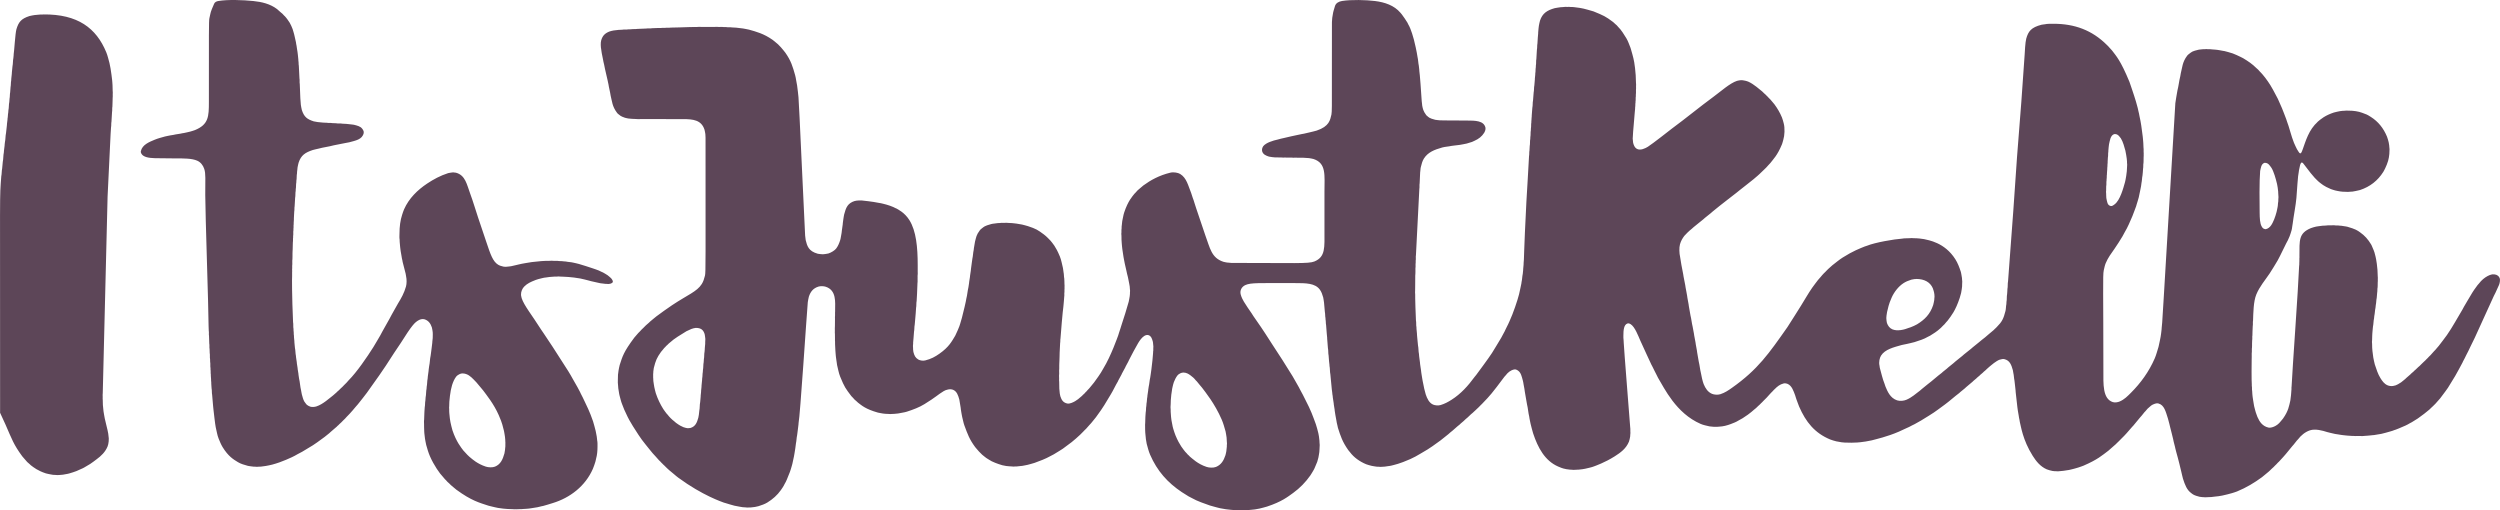
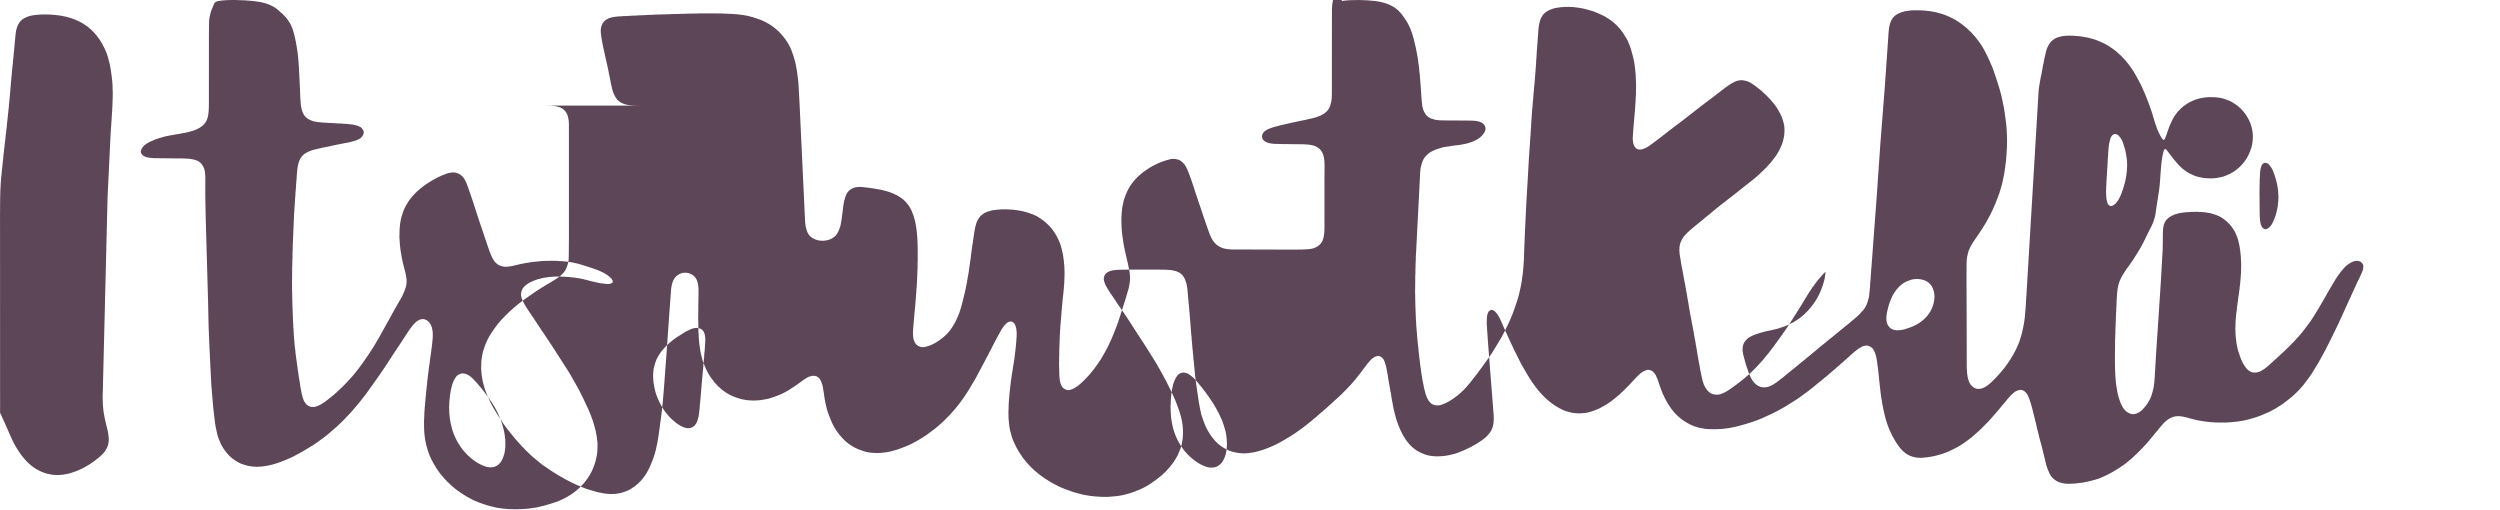
<svg xmlns="http://www.w3.org/2000/svg" viewBox="0 0 14358.18 2931.23" data-name="Layer 1">
-   <path style="fill:#5d4658;fill-rule:evenodd;stroke-width:0" d="M2655.13 2144.6c-.87.53-2.3.06-3.61.35-3.23.85-6.47 1.68-9.71 2.52-7.98 3.28-17.49 9.78-22.33 16.2-10.31 13.72-16.99 29.58-23.04 47.88l-5.76 23.4c-3.41 12.27-3.55 25.56-6.47 38.16-4.33 42.33-3.49 30.84-3.96 48.6-.72 3.39.45 8.4-.37 12.25-.85 4.03-.6 11.05 0 15.12v11.88c.85 3.81-.21 8.44.72 12.6l2.89 28.43c1.72 7.32 1.67 15.26 3.6 22.68 4.11 15.91 6.54 31.89 11.52 46.8 22.12 66.21 50.32 99.42 62.28 115.56 1.51 2.05 3.87 3.73 5.4 5.76 6.15 8.14 27.68 30.02 39.6 38.88 5.13 3.82 35.42 32.41 84.24 48.24 14.9 4.83 38.16 6.05 52.92 0 31.66-12.97 44.2-40.59 54-75.59 4.19-24.73 3.48-19.21 3.96-27.37 1.78-8.13 1.43-17.87 1.43-27.35 0-4.72.54-10.69-.36-14.77 0-12.12.02-.14-1.8-25.56-2.67-11.42-2.66-23.2-5.76-34.2-8.13-28.81-7.67-39.86-30.24-91.08-28.62-64.97-70.54-115.95-89.28-141.48-7.26-9.9-16.42-18.66-23.76-28.44-9.53-12.69-20.55-24.15-31.68-35.28-15.49-15.49-33.95-34.04-64.43-34.19Zm4139.63-5.04c-2.02 1.24-9.19 1.42-11.88 2.52-7.4 3.01-16.4 8.83-20.88 14.75-8.7 11.55-14.26 23.15-20.16 37.8-3.52 8.75-4.97 18.82-7.56 28.09-3.93 14.12-3.83 29.51-7.19 44.27-3.46 38.45-2.8 28.49-3.24 45.72-.63 2.93.37 7.42-.36 10.8-1.15 5.37-1.18 23.81 0 29.16 0 14.4-.42 4.93 2.15 41.04 1.49 6.54.88 13.78 2.52 20.52 4.09 16.76 5.31 33.75 10.45 49.31 4.11 12.51 7.65 25.19 12.6 37.08 24.06 57.95 45.04 79.65 55.8 93.97 2.34 3.12 5.95 5.56 8.28 8.64 3.54 4.7 7.89 9.4 12.6 12.97l6.12 6.47c12.71 9.65 43.68 42.02 96.12 59.04 15.04 4.89 38.74 6.08 53.64 0 29.39-11.99 44.16-36.08 54.35-67.32 2.36-7.22 3.22-15.14 5.04-22.67l1.08-10.45c1.07-4.71.71-10.89 1.8-15.84v-7.56c1.15-5.4 1.19-15.84 0-21.24-.95-4.38.14-9.11-.71-12.96l-.72-11.52c-2.63-11.48-2.67-23.29-5.76-34.19-6.84-24.12-12.99-46.92-22.33-68.41-40.61-93.55-94.43-157.9-113.04-183.23-4.12-5.62-9.51-10.63-13.68-16.2-5.06-6.78-10.77-12.73-15.84-19.44-2.15-2.17-4.32-4.33-6.47-6.48-8.57-11.33-19.99-21.31-31.68-29.52-11.05-7.77-22.2-15.03-41.04-15.12Zm-2798.64-256.32c-2.11 1.22-13.81-1.19-45.72 15.48-2.64 1.37-5.37 2.05-7.92 3.6-90.75 55.16-74.22 49.84-101.16 70.21l-8.65 8.64c-4.53 3.42-8.81 7.71-12.23 12.23-1.68 1.57-3.36 3.13-5.04 4.69-3.59 4.74-7.57 8.88-11.16 13.68-2.37 3.18-5.61 6.09-7.93 9.36-24.41 34.56-30.05 48.09-41.4 92.52-3.34 24.7-2.88 19.68-2.88 25.92-1.31 6.13-.72 14.11-.72 21.24 0 3.94-.37 8.91.36 12.25l.72 15.48c2.6 11.52 2.54 23.92 5.41 34.56 3.3 12.34 4.8 23.81 8.64 35.28 11.18 33.48 25.58 63.38 42.84 90.72 5.84 9.27 12.94 17.87 19.44 26.63 1.51 2.05 3.87 3.75 5.4 5.76 10.24 13.57 24.21 27.57 37.8 37.8 3.71 2.79 7.03 6.59 10.8 9.36 37.46 27.54 53.43 28 63.36 30.24 2.98.66 7.22.55 9.72 0 3.75-.84 6.75-.09 10.08-1.08 28.37-8.5 37.12-31.44 44.64-58.33 1.6-5.76 1.88-11.97 3.23-17.64 1.83-7.62.74-15.19 2.52-23.04 3.49-15.42 1.58-33.73 5.04-49.31 1.22-5.44.33-11.19 1.44-16.21 1.24-5.59.29-11.36 1.44-16.55v-3.96c1.44-6.48.72-14.41 2.15-20.88l.37-8.64c1.43-6.45.73-14.42 2.15-20.88l.37-8.64c2-9.05.87-19.75 2.88-28.8l.72-12.25c2.51-11.28 1.1-24.35 3.6-35.64l.72-11.88c3.14-14.15 1.18-30.85 4.32-45.01l1.09-17.27c2.99-13.56.93-29.24 3.95-42.84.95-4.24.23-8.74 1.09-12.6.11-2.88.23-5.76.35-8.64 1.63-7.47.47-16.51 2.17-24.12v-6.48c.6-2.81-.33-7.17.35-10.44 1.13-5.37.41-16.17-.72-21.24-1.47-6.54-1-12.22-2.87-18-7.5-22.98-19.91-35.36-50.77-35.28Zm7009.93-281.16c-2.36 1.36-6.84.05-9.73.72-6.47 1.5-13.29 1.72-19.44 3.6-17.47 5.35-32.49 11.83-46.08 20.88-27.71 18.44-52.48 50.07-66.6 82.08-19.17 43.47-18.83 55.2-26.28 82.81l-3.24 20.87c-1.37 5.97-1.33 21.26 0 27 1.27 5.46.94 9.93 2.52 14.77 5.32 16.17 15.72 29.82 30.61 36.36 29.28 12.85 70.62 1.92 95.4-8.28 3.48-1.43 6.64-1.81 10.08-3.24 12.25-5.09 25.75-10.24 36.71-16.92 43.88-26.69 75.24-57.82 92.89-110.87 3.01-9.06 3.79-18.93 6.12-28.81.11-2.39.24-4.8.35-7.19 3.07-14.12-.42-35.37-3.95-46.08-1.8-5.44-2.88-10.18-5.04-15.12-14.46-32.96-46.63-52.46-94.32-52.56ZM13007.29 935c-1.08.73-2.66.54-3.96 1.08-16.83 7.08-18.68 28.75-22.68 46.08-4.94 53.38-3.83 193.24-2.88 240.12.61 29.9.85 60.97 12.6 79.92 4.89 7.89 7.88 11.2 18.36 13.68.83.19 2.93.68 4.32.37 26.85-6.09 38.34-33.47 48.24-56.89 5.49-12.97 9.61-27.65 13.68-42.12 2.37-8.41 3.27-17.15 5.41-25.56 2.8-11.05 1.79-23.1 4.32-34.56l.35-12.97c1.15-5.4 1.18-19.08 0-24.48-.95-4.39.13-9.11-.71-12.96 0-6.25.47-.77-2.89-28.8-1.72-7.07-1.95-14.81-3.96-21.96-4.6-16.4-7.73-33.21-13.31-48.25-5.66-15.22-10.1-29.94-18.01-42.83-3.52-5.74-7.96-10.66-11.88-15.84-5.68-7.53-13.79-14.1-27-14.04Zm-861.12-165.24-6.12 1.44c-19.71 8.23-22.62 37.41-27.37 57.24-1.39 5.83-.9 12.05-2.15 17.64-1.51 6.78-.38 14.03-1.8 20.52v4.68c-2.25 10.22-.26 22.43-2.52 32.75-.91 4.12.08 8.56-.72 12.25-.91 4.12.08 8.55-.72 12.23v6.13c-.79 3.62-.29 8.61-1.08 12.23v6.12c-.79 3.62-.3 8.63-1.09 12.25V971c-1.59 7.29-.21 16.13-1.8 23.4v5.75c-1.98 9.13-.15 20.01-2.15 29.16v6.12c-2.34 10.78.24 23.63-2.17 34.56l-.36 24.12c-.86 4.04-.88 11.8 0 15.84.88 4.06-.43 9.35.36 12.96l.72 14.4c4.69 20.7 4.88 41.73 25.92 46.08 7.77 1.6 17.67-6.8 21.59-9.73 31.68-23.59 49.89-92.32 59.76-127.44 2.81-9.97 11.88-55.95 11.88-89.64.97-4.63.64-17.72-.36-22.33v-6.47c-1.13-5.1-.22-10.84-1.44-16.21-.79-5.37-5.18-36.77-7.92-46.44-5.76-20.28-13.02-50.1-25.92-70.56-2.37-3.76-5.67-6.99-8.28-10.44-5.45-7.22-13.86-14.34-26.28-14.4ZM248.17 82.88c198.65-2.08 304.65 78.39 362.16 217.44 7.94 19.2 12.41 40.39 18.35 61.56 2.63 9.32 10.03 50.61 11.52 66.95 2.31 9.99 1.67 21.72 3.96 32.04.96 4.35.19 8.97 1.08 12.97 1.24 5.6-.07 11.67 1.08 16.92l.72 29.15c1.47 6.82.37 16.27.37 23.77 0 5.7.74 12.93-.37 18-1.01 4.63.56 10.57-.36 14.77 0 .11-.52 32.71-1.08 35.27-2.21 10.09.03 22.03-2.16 32.04 0 .1-2.77 52.92-3.24 55.09-2.23 10.18-.29 22.21-2.52 32.4-1.17 5.36.03 11.5-1.08 16.56-1.55 7.06.07 15.81-1.44 22.68 0 .1-17.25 358.1-17.27 358.2l-27.72 1128.24c-1.43 6.7-.37 16-.37 23.4 0 5.6-.72 12.69.37 17.64.53 31.87-.06 21.65 4.32 64.43 3.21 13.67 3.61 27.74 7.19 41.04 5.97 22.07 9.74 44.8 15.84 66.6 1.83 6.55 2.35 13.42 3.96 19.81l1.44 12.23c4.26 19.2.8 47.69-5.04 61.93-13.22 32.17-36.83 54.59-63 73.79-12.18 8.93-24.14 18.81-37.08 27-11.51 7.29-23.56 13.75-35.28 20.88-5.77 3.52-12.08 5.88-18.36 8.64-8.03 3.54-16.52 7.72-24.83 11.17-12.91 5.33-26.67 8.9-40.32 13.31-11.96 3.86-24.93 4.6-37.8 7.56l-20.88 1.8c-3.92.87-18.87.4-22.31-.35l-14.04-.72c-9.05-2.07-18.75-2.71-27-5.04-4.88-1.37-9.03-1.68-13.68-3.24-48-15.96-68.97-33.69-86.04-46.44-2.45-1.82-4.42-4.65-6.84-6.47-9.74-7.35-19.3-16.92-26.64-26.64-4.89-6.47-11.35-12.12-16.2-18.72-49.6-67.41-59.47-98.7-95.76-181.45-6.98-15.89-27.22-59.04-29.88-65.16-.26-.6-1.25-1.56-1.44-2.17C.49 1016.84-2.72 1152.71 7.32 1012.4c3.23-14.24 1.86-30.39 5.04-44.64 0-.1 2.96-35.32 3.6-38.16 3.83-16.95 2.34-37.07 6.13-54 .23-3.37.47-6.72.71-10.08 2.1-9.23 1.52-19.93 3.61-29.16l.36-6.48c.88-3.85.46-8.3 1.44-12.6 3.88-17.01 2.63-36.59 6.47-53.63 1.48-6.52.79-13.32 2.17-19.44 1.91-8.49 1.05-17.76 2.88-25.92l.37-6.84c1.66-7.32 1.24-16.06 2.88-23.4l.37-6.84c2.45-10.83 1.54-23.36 3.95-34.2l1.09-14.03c3.37-15.04 1.68-32.07 5.04-47.16l1.43-19.44c2.58-11.6 1.03-25.06 3.61-36.72.49-2.22 2.06-28.11 2.15-29.52 2.61-11.76 1.01-25.36 3.6-37.08l.72-11.88c1.9-8.51 1-18.53 2.89-27l.35-7.56c1.52-6.84.56-14.8 2.17-21.96 1-4.47.34-9.53 1.43-14.4 3.37-15.02 1.7-32.13 5.04-47.16 1.11-4.98.44-10.21 1.44-14.77l.37-7.56c2.85-12.7 8.85-120.18 15.83-143.28 12.35-40.88 27.11-59.95 74.53-75.24 9.29-3 19.63-3.47 29.52-5.76l31.32-2.88c3.93-.87 15.91.8 18.36-.72ZM7706.24 5.83c54.75-8.96 140.84-6.23 190.74 0 55.95 6.99 109.91 24.79 146.43 67.74 3.64 4.28 6.4 7.48 7.74 9.3 11.23 15.24 21.96 30.62 32.05 47.16 1.91 3.15 2.75 6.54 4.67 9.71 17.45 28.73 30.33 81.07 32.41 87.48 3.5 10.84 17.52 74.71 20.87 99.72 3.97 15.99 3.81 34.15 7.56 50.77 1.71 7.53.92 15.48 2.52 22.68l.37 7.19c2.6 11.59 10.92 125.4 13.68 172.8 2.45 11.07 1.4 22.98 4.32 33.48 2.4 8.65 3.2 23.02 21.96 47.88 1.47 1.94 3.79 3.56 5.76 5.04 7.79 5.87 8.99 11.95 45.72 21.24 7.58 1.91 15.94 1.18 23.76 2.88 9.48 0 11.97 1.44 156.6 1.44 49.31 0 99 .42 108 41.04 2.34 10.5-4.21 24.12-7.55 29.52-12.75 20.61-31.61 35.2-54.72 45.36-16.1 7.06-8.44 5.76-45.36 16.2-12.62 3.56-26.17 4.43-39.24 7.56-8.73 2.08-17.78 1.19-26.63 3.24-7.22 1.67-15.09 1.1-22.68 2.88-17.33 4.07-35.71 4.33-52.2 9-46.3 13.12-82.49 27.58-105.49 64.08-8.92 14.16-12.91 31.01-17.63 49.68-2.44 9.65-1.43 20.3-3.61 30.24-3.02 54.39-2.4 39.85-2.88 61.91-2.2 10.11.4 22.29-1.8 32.41-.02.1-19.44 369.38-19.44 379.8-2.1 9.62.65 22.02-1.44 31.67v11.16c-1.09 5.06-.72 10.23-.72 24.12-1.18 5.45-.72 10.29-.72 26.28-.85 3.96.6 9.63-.35 14.04-.99 4.56-.59 2.48-1.09 64.43-.57 2.68-.36 31.07-.36 30.96 0 7.39-1.09 16.71.36 23.4 0 2.93.1 44.65.72 47.52.98 4.52-.52 10.33.37 14.4.86 3.95-.4 9.11.35 12.6.46 25.88-.13 9.88 2.89 74.16 2.67 12.25.23 27.1 2.88 39.24.12 3.24.24 6.48.35 9.71 1.86 8.41.7 18.31 2.52 26.64l.37 8.28c1.63 7.34.48 16.21 2.15 23.76 1.55 6.92.57 15.17 2.17 22.33 1 4.46.35 9.52 1.44 14.4 3.46 15.45 1.95 32.86 5.4 48.24l1.08 12.96c2.62 11.52 2.07 24.59 4.68 36l.72 8.64c2.75 11.78 2.65 25.05 5.4 36.72l1.09 10.08c2.14 8.87 2.03 18.56 4.32 27.72 1.87 7.48 1.96 15.61 3.95 23.4 4.81 18.73 6.85 38.71 12.25 56.52 2.15 7.1 3.13 13.68 5.4 20.52 8.1 24.38 19.84 48.89 42.48 58.68 10.77 4.65 29.45 6.55 42.84 2.52 24.11-7.27 43.27-17.87 62.27-29.89 54.87-34.66 96.08-81.25 133.92-132.84 2.52-3.43 5.79-6.62 8.28-10.07 7.58-10.52 72.09-96.71 91.08-126.73 18.02-28.47 34.87-57.77 52.57-86.76 7.52-12.33 13.04-25.88 20.51-38.16 1.41-2.31 1.99-4.8 3.24-7.21 3-5.77 5.9-11.42 8.64-17.64 8.18-18.57 1.95.87 31.69-70.92 11.24-27.15 20.08-56.12 29.52-84.6 3.47-10.48 5.64-21.27 9-31.68 1.61-5.01 1.77-9.62 3.23-14.75 4.23-14.93 6.13-31.58 10.08-47.16l1.09-8.65c3.63-14.65 3.42-31.22 6.84-46.44 1.56-6.93.69-14.22 2.15-20.87l.37-7.93c1.59-7.24.56-16.06 2.15-23.4l.37-11.16c2.74-12.58.46-54.57 15.84-350.64 1.12-5.17 14.71-260.24 15.11-262.08 2.21-10.07.33-22.01 2.52-32.04.19-4.24 1.03-24 1.44-25.92 2.85-12.99.41-28.05 3.24-41.04l.35-10.79c2.63-12 .25-26.09 2.89-38.17l.36-11.16c2.38-10.87.16-23.69 2.52-34.56v-5.76c1.82-8.32.35-18.34 2.17-26.64v-5.4c1.33-6.07.01-12.97 1.44-19.44.94-4.32.03-9.3 1.08-14.04.89-4.09.08-8.79 1.08-13.31 2.96-13.4 1.03-28.77 3.96-42.12 0-.1 3.18-43.46 3.6-45.36 2.88-13 1.1-28.02 3.96-41.04.94-4.31.23-8.72 1.08-12.6 1.52-6.93.36-14.62 1.8-21.24v-4.32c1.5-6.82.68-15.14 2.17-21.96l.35-9.36c2.34-10.63.55-23.14 2.89-33.85l.36-10.08c2.63-12.02.26-26.12 2.87-38.16.54-2.49 1.78-40.14 2.52-43.56.69-3.1-.06-6.88.72-10.44 2.37-10.78.54-23.44 2.89-34.2l2.15-34.19c1.72-7.77.47-17.09 2.16-24.85v-4.67c1.7-7.66.38-16.21 2.15-24.12 1.02-4.52.65-9.6 1.81-14.4 2.42-10.03 3.39-20.24 6.47-29.52 14-42.2 40.75-59.36 84.61-71.64 10.62-2.97 22.23-2.89 33.47-5.39l11.88-.72c8.53-1.82 19.04-1.08 28.81-1.09 5.15 0 11.67-.62 16.2.37h6.84c4.48.68 9.7.02 14.4 1.08l30.24 3.96c7.92 1.98 16.43 2.41 24.48 4.67 15.05 4.24 30.56 7.57 44.64 12.25 4.3 1.42 8.14 1.91 12.24 3.6 58.23 23.92 68.04 28.06 111.95 60.84 4.64 3.46 8.4 8.43 12.97 11.89 5.74 4.33 11.5 10.09 15.84 15.83 8.34 11.05 10.8 5.47 47.16 65.17 9.82 16.12 16.24 36.01 23.76 54.35 2.27 5.56 3.11 11.11 5.04 16.92 4.59 13.85 7.79 29.24 11.88 43.92 5.66 20.29 14.75 84.79 14.75 139.33 1.49 6.92.37 16.5.37 24.11 0 5.95.78 13.45-.37 18.73 0 15.84.48 21.49-.71 27v9.36c-2.03 9.27.2 20.34-1.81 29.52v6.12c-1.87 8.58-.3 18.84-2.15 27.37l-.37 9.71c-1.55 7.08-.62 15.65-2.15 22.68 0 11.82-10.8 115.56-10.8 136.8-1.22 5.88-.86 15.67.36 21.25 1.11 5.02.21 9.39 1.44 14.03 3.94 14.78 8.96 26.82 20.53 33.84 20.31 12.35 49.99-2.76 64.08-11.51 25.17-15.65 137.03-103.59 137.15-103.68 81.64-60.01 159.21-124.45 240.84-184.32 41.54-30.46 93.24-77.25 133.57-90.36 5.02-1.64 10.56-2.05 15.84-3.24 9.29-2.1 25.85.42 32.75 2.52 5.82 1.76 10.97 2.77 16.21 5.04 32.23 13.94 66.8 46.25 79.92 56.15 4.31 3.26 7.58 8.28 11.88 11.52 5.3 4.01 9.74 9.02 14.4 13.68 3.68 3.69 7.63 6.96 10.8 11.17l10.44 10.44c7.18 9.5 15.98 17.76 23.04 27.35 16.92 23.01 31.46 47.15 43.21 75.6 4.33 10.49 6.88 22.05 10.08 33.48 7.54 27.07 5.37 70.76-2.52 95.4-2.75 8.57-3.94 16.53-7.21 24.48-26.76 65.16-49.84 85.56-67.32 108.72-3.21 4.26-7.95 7.64-11.16 11.88-6.91 9.14-15.72 16.8-23.76 24.85-37.12 37.11-23.69 21.52-38.17 36-7.82 5.91-14.55 13.23-22.31 19.07-27.35 20.6-52.89 43.37-80.64 63.72-6.38 4.69-12.34 10.42-18.72 15.12-32.69 24.03-63.34 50.32-95.76 74.51-14.31 10.69-27.37 23.1-41.75 33.84-3.26 2.44-6.11 5.85-9.36 8.28-11.89 8.89-22.67 18.84-34.56 27.72-2.65 1.98-4.92 4.87-7.56 6.84-19.6 14.65-37.29 31.46-56.89 46.08-3.67 2.74-6.79 6.61-10.44 9.36-13.85 10.42-38.47 34.84-42.84 40.68-10.58 14.17-19.37 28.68-24.85 48.25-5.51 19.7-3.94 52.81.72 72.36 1.62 6.75 1.67 13.59 3.24 19.79 2.28 9 2.03 17.7 4.32 26.64 4.36 17 5.76 35.61 10.08 52.56 1.36 5.34 1.15 10.14 2.52 15.48 3.97 15.44 5.42 32.37 9.36 47.88l2.16 14.04c3.68 14.31 4.71 30.22 8.28 44.64 1.25 5.06.85 9.68 2.15 14.75 3.07 11.98 3.8 25.46 6.84 37.45l1.09 8.64c2.36 9.21 2.58 19.21 5.04 28.8 2.15 8.42 2.42 17.48 4.67 26.28 5.3 20.68 6.99 43.12 12.25 63.72 3.4 13.37 4.23 27.57 7.56 40.68l1.43 10.08c3.32 12.91 4.34 27.3 7.56 40.32l1.81 12.6c2.73 10.68 3.47 22.76 6.12 33.48.48 3.6.96 7.19 1.43 10.8 2.75 10.69 2.95 22.46 5.76 33.47 1.67 6.52 1.83 13.63 3.61 20.53 5.37 20.94 6.94 43.7 12.23 64.43 2.07 14.22 10.35 50.44 15.84 63.72 10.13 24.51 23.68 45.42 47.88 55.8 12.36 5.3 33.4 6.85 47.88 2.17 26.37-8.55 45.96-22.07 66.23-36.36 149.99-105.69 213.06-198.16 318.97-348.84 7.32-10.42 78.92-124.7 78.83-124.56 21.4-33.91 40.61-69.04 63.37-101.53 10.6-15.13 22.12-29.54 33.12-44.27 4.63-6.21 10.84-11.5 15.48-17.64 5.4-7.15 11.72-13.51 17.64-20.16l10.08-9.73c3.42-4.52 3.42-3.06 15.49-15.84 8.59-6.49 15.53-15.13 24.11-21.59 19.52-14.71 38.06-31.01 59.04-44.28 60.73-38.42 99.52-52.36 127.08-63.71 4.16-1.72 8.04-2.25 12.25-3.96 46.26-19 157.01-38.09 202.67-41.04 13.52-2.94 28.83-1.15 43.92-2.52 5.93-.54 15.37-1.27 21.25 0 27.35 0 46.01 3.25 60.84 5.41 23.42 6.01 117.6 17.9 179.28 115.56 13.68 21.66 23 45.81 31.67 72.72 1.93 5.97 2 11.66 3.6 18 1.32 5.22 1.63 11.71 2.89 17.29.11 2.52.24 5.04.35 7.56 1.03 4.86 1.79 18.5.72 23.4-.71 3.25.25 7.63-.35 10.44v5.4c-.41 3.55-3.3 30.08-5.76 38.89-2.63 9.37-5.01 19.27-7.93 28.08-24.94 75.27-48.32 102.32-69.48 130.68-2.75 3.68-6.61 6.79-9.36 10.44-2.87 3.83-6.14 7.01-9 10.8l-6.48 6.13c-2.23 2.97-4.58 5.32-7.56 7.56l-6.12 6.47c-13.74 10.39-12.4 14.78-61.91 45.01-4.2 2.57-8.72 3.89-12.97 6.47-22.51 13.68-49.81 21.79-77.03 30.61-14.03 4.54-29.26 6.45-43.57 10.44-9.96 2.78-19.66 3.32-29.52 6.12-45.89 13.04-96.18 24.87-118.8 60.84-8.1 12.89-13.94 36.55-9 57.61l1.81 12.6c8.84 31.51 15.59 63.44 27.35 92.16 2.11 5.14 2.95 10.06 5.04 15.12 11.25 27.16 27.02 66.4 66.97 79.57 16.82 5.52 38.9 2.66 52.91-3.24 31.56-13.29 53.69-34.24 79.2-53.29 3.13-2.33 5.89-5.58 9-7.92 11.93-8.91 22.73-19.23 34.56-28.08 27.87-20.84 53.15-44.73 81-65.52 2.04-1.51 3.74-3.88 5.76-5.4 8.06-6.04 15.34-12.7 23.4-18.73 2.78-2.07 5.14-5.11 7.92-7.19 10.3-7.73 19.57-16.41 29.89-24.12 4.13-3.09 7.74-7.33 11.88-10.44 13.36-10.02 25.48-21.32 38.88-31.32 3.25-2.44 6.11-5.85 9.36-8.28 14.08-10.53 26.95-22.25 41.04-32.76 3.12-2.33 5.88-5.59 8.99-7.92 24.39-18.24 46.55-39.05 70.93-57.24 7.15-5.35 13.38-12.29 20.52-17.64 10.08-7.57 18.79-16.55 28.8-24.12l7.56-7.56c4.2-3.17 7.48-7.12 11.16-10.8 29.98-29.98 38.53-47.78 49.68-91.8 3.16-12.45 2.2-26.26 5.04-39.23l.72-13.32c3.04-13.8.58-30.45 3.6-44.29 1.09-4.97.09-10.23 1.09-14.75l.72-14.77c3.02-13.83.57-30.44 3.6-44.27.92-19.24 30.21-405.96 30.24-406.08.19-.89 21.22-306.99 21.24-307.09.41-1.89 24.69-317.21 24.83-317.88.02-.1 18.74-269.83 19.08-271.44.61-10.52 3.34-70.67 9-90.72 11.91-42.39 28.29-64.93 88.56-80.28 6.14-1.57 11.92-1.07 18.36-2.52 14.35-3.24 32.76-2.88 49.68-2.89 121.02 0 221.5 36.47 307.07 122.04 4.8 4.8 9.91 9.29 14.04 14.77 4.42 5.85 10.68 10.64 15.12 16.55 24.29 32.37 48.63 56.01 100.08 180.36 3.3 8.01 4.95 16.03 8.27 24.12 3.22 7.82 5.2 16.2 8.28 24.48 7.64 20.56 13.55 42.62 20.53 63.72 4.11 12.44 6.44 25.43 10.43 37.8 1.79 5.54 2 10.88 3.6 16.55 5.21 18.41 7.39 38.81 12.25 57.96 2.15 8.49 2.3 17.38 4.32 25.56 2.17 8.77 1.52 17.72 3.6 26.64 2.76 11.91 2.31 25.58 5.04 37.8 1.11 4.98.42 10.14 1.44 14.75 1.59 7.23.29 15.05 1.8 21.97l1.08 25.91c1.15 5.33.72 9.9.72 24.85.89 4.2.36 10.29.37 15.12 0 4.61.49 10.41-.37 14.4 0 3.97.09 23.51-.35 25.56-.45 2.02.17 5.46-.37 7.93-2.36 10.76-.22 23.3-2.52 33.84l-1.43 20.88c-1.27 5.66-.45 11.96-1.81 18-3.09 13.75-2.56 29.12-5.75 42.48-1.54 6.41-.96 12.45-2.52 18.73-4.25 16.95-5.9 34.97-10.45 51.11-1.33 4.72-1.37 9.07-2.88 13.68-4.54 13.95-7.74 28.81-12.6 42.12-1.01 2.78-1.06 5.26-2.16 7.93-7.8 18.98-13.52 38.6-21.59 57.24-13.73 31.65-26.98 64.11-44.28 92.52-4.69 7.69-7.92 15.76-12.6 23.39-14.86 24.24-29.6 48.28-45.72 71.28-18.34 26.17-37.76 51.66-50.76 83.16-5.22 12.64-7.67 26.46-11.17 41.03-6.31 26.43-2.15 136.62-2.15 574.56-.01 78.25-4.95 163.15 54.36 182.17 12.96 4.15 29.36.57 39.24-3.61 27.06-11.46 45.57-30.8 64.8-50.04 55.57-55.58 103.27-120.54 136.8-198 8.82-20.38 14.09-42.65 21.24-64.8 1.95-6 2.22-11.82 3.96-18 3.58-12.67 5.09-26.98 8.28-40.32 1.56-6.5 1.44-13.24 2.87-19.44 1.87-8.09 1.15-16.67 2.89-24.48l.36-7.21c3.43-15.36 9.97-161.71 11.52-168.84l66.95-1122.12c.14-.91 9.56-62.96 11.88-72.01 6.99-27.11 9.66-56.08 16.56-83.15 1.47-5.74 1.36-10.92 2.88-16.56 8.82-32.69 8.26-63.4 36.72-101.16 2.86-3.8 6.96-7.21 10.8-10.08 17.77-13.35 17.35-15.21 56.16-24.48 7.73-1.86 16.19-.78 24.11-2.52h9c4.87-1.03 14.21-1.05 19.08 0 7.38 0 20.87-.14 28.08 1.44 3.68.26 23.48 1.52 27.72 2.52 9.98 2.34 21.11 2.86 30.6 5.4l9 1.44c.1.03 38.58 9.95 46.79 13.32 15.11 6.2 30.1 12.22 43.92 19.44 5.38 2.8 10.72 4.8 15.84 7.92 29.65 18.04 52.13 32.7 76.68 57.24 6.05 4.57 14.16 12.67 18.72 18.72 10.35 9.57 3.99 5.07 15.84 16.92 5.04 6.68 10.92 12.74 15.84 19.44 23.35 31.76 32.48 44.39 65.16 107.29 7.52 14.41 2.54 1.68 30.96 67.32 8.96 20.67 15.92 42.14 24.48 62.99 1.84 4.5 2.46 8.8 4.32 13.32 11.63 28.27 25.17 86.52 40.32 123.12 2.74 6.61 6.2 13.43 9 19.81 4.99 11.35 10.56 21.8 17.27 31.32 2.55 3.61 5.19 8.96 10.8 9.36 1.12-1.13 3.01-1.59 3.96-2.88 11.23-15.22 26.32-89.69 62.64-141.48 4.8-6.85 10.45-13.14 15.49-19.81 2.88-2.88 5.75-5.76 8.64-8.64 9.21-12.17 35.94-30.78 42.48-34.93 17.53-11.09 37.27-19.89 58.68-27 11.17-3.7 23.22-4.98 35.28-7.92 4.9-1.19 10.08-.73 14.75-1.8l8.65-.37c7.35-1.58 17.13-.71 25.56-.71 29.61-.01 56.22 4.08 78.12 12.23 26.89 10.01 26.21 8.71 50.04 23.76 42.4 26.8 72.61 64.46 92.88 113.41 4.25 10.26 6.58 21.55 9.72 32.76 3.45 20.31 2.69 14.29 3.6 27 1.09 5.02 1.89 18.87.72 24.12-.59 2.68.14 6.39-.35 8.64 0 6.72.47 1.48-2.89 27l-4.32 19.07c-4.9 15.04-9.8 29.54-16.56 42.49-3.8 7.3-6.87 14.45-11.16 21.24-31.88 50.64-76.43 85.12-133.2 104.05-3 .71-6 1.43-9 2.15-10.3 3.33-22.29 4.17-33.84 6.84-5.43 1.26-11.28-.13-16.92 1.09-4.16.89-16.07 1.26-20.16.35-7.26 0-2.74.14-20.88-.72-4.09-.93-8.62-.41-12.96-1.44-9.87-2.34-20.18-2.71-29.52-5.75-8.26-2.7-16.91-4.63-24.85-7.93-41.38-17.16-53.86-30.08-68.4-41.04-13.68-13.67-22.66-16.06-86.39-101.51-2.89-3.86-6.52-10-12.97-10.08-1.05 1.07-2.71 1.66-3.59 2.88-5.6 7.72-6.53 20.77-9.36 31.33-3.69 13.75-3.88 29.63-7.21 44.27-1.3 5.78-5.49 67.87-9.71 124.56-2.71 36.37-17.62 114.1-21.24 146.88-3.01 12.76-2.98 26.5-6.48 38.88-16.41 57.9-26.99 64.2-41.04 96.13-3.92 8.9-8.22 17.18-12.6 25.56-7.57 14.55-17.96 38.16-26.28 51.83-15.38 25.32-29.86 50.65-46.08 74.88-26.42 39.46-57.4 74.29-76.68 120.96-16.67 40.44-16.99 105.98-18.72 149.4-2.17 9.94.37 22.46-1.8 32.41-.56 2.57.1 6.15-.36 8.27-.59 2.69.13 6.4-.37 8.65-1.25 5.7.44 11.97-.72 17.27l-.35 18.01c-1.95 8.92.52 19.85-1.44 28.8-.69 3.14.23 7.38-.35 10.08-.69 3.14.23 7.38-.37 10.08v10.8c-.63 2.92.38 7.42-.35 10.79-.82 3.8-.72 7.7-.72 24.12-1.25 5.76-.72 11.81-.72 28.8-1.16 5.34.89 12.58-.35 18.36-.82 3.8-.9 132.7.72 140.04v8.64c2.13 9.68.08 21.13 2.15 30.61l1.08 17.64c1.2 5.33.5 11.26 1.81 16.92 2.74 11.91 2.86 25.01 5.75 36.36 1.47 5.73 1.3 10.94 2.89 16.56 4.31 15.29 7.31 31.23 12.96 45 2.24 5.46 3.46 10.57 5.76 15.84 12.52 28.59 29.5 52.99 63 60.84 15.2 3.56 48.8-6.92 70.2-35.28 4.33-5.74 9.84-10.95 14.04-16.92 31.25-44.39 34.34-72.35 41.75-103.32l3.61-28.8c.94-4.25.22-8.69 1.08-12.6 1.11-5.05.06-10.44 1.08-15.12 1.68-7.67-.19-17.32 1.44-24.83 4.2-93.33 38.5-564.71 43.2-691.21 2.02-9.22.03-20.44 1.44-29.87v-12.6c.98-4.54.32-11.02.35-16.2.65-87.44-5.87-129.13 65.89-158.77 9.21-3.79 19.45-5.84 29.52-8.64 7.21-2 14.3-1.5 21.96-3.24 5.27-1.19 11.81-.95 17.27-2.15h4.68c3.45-.74 7.59.11 11.51-.72 7.71-1.65 17.5-1.08 25.92-1.08 8.76-.01 22.52-1.33 30.24.36 2.92.63 6.89-.18 9.36.35h6.48c2.83.63 6.91.47 9.71 1.09l7.56.36c4.4 1 9.78 1.16 14.04 2.17 6.94 1.64 13.21 1.37 19.81 3.24 48.76 13.77 59.12 21.73 73.79 32.04 28.11 19.74 45.98 40.48 64.08 70.2 2.71 4.43 4.35 9.2 6.49 14.04 15.29 34.76 12.42 32.56 18.36 53.63 3.68 13.13 12.96 65.86 12.96 114.13 1.2 5.61.35 13.52.35 19.79.01 5.05.61 11.43-.35 15.84 0 2.38.07 19.63-.36 21.6-.4 1.78.12 4.97-.37 7.19-2.17 9.85-.41 21.35-2.52 30.96-.06.85-1.66 25.73-2.52 29.52-3 13.23-2.38 28.03-5.39 41.04l-1.8 16.2c-3.54 15.14-3.33 31.99-6.84 47.16l-1.44 13.68c-3.46 14.87-2.71 31.67-6.12 46.81-1.06 4.71-.48 9.69-1.44 14.03-1.82 8.18-.42 16.92-2.16 24.85 0 10.53-1.08 6.64-1.08 25.92-.75 3.49.48 8.64-.36 12.6-1.03 4.82-1.05 16.77 0 21.59 0 33.41 3.17 51.13 6.84 78.48 3.39 13.22 4.52 26.95 8.64 39.6 9.3 28.6 18.01 55.72 32.4 78.84 10.3 16.54 21.74 32.94 40.32 41.04 20.64 8.99 44.48 3.99 60.48-5.76 6.13-3.73 11.95-6.79 17.64-10.8 8.57-6.04 16.12-13.49 24.48-19.81 1.69-1.67 3.36-3.36 5.04-5.04 8.67-6.55 15.82-14.7 24.48-21.24 1.08-1.19 2.17-2.39 3.24-3.6 5.75-4.35 10.45-9.69 16.2-14.04 1.2-1.32 2.41-2.63 3.6-3.95 10.75-8.13 19.17-18.9 29.89-27 11.68-12.92 5.17-4.15 23.76-23.4 5.51-4.17 9.92-9.56 14.77-14.4 4.83-4.85 10.23-9.26 14.4-14.77l8.99-8.64c6.53-8.63 15.06-15.46 21.6-24.12 1.92-1.91 3.84-3.84 5.76-5.76 6.47-8.56 14.49-15.93 20.88-24.48 15.35-20.52 31.57-40.39 46.44-61.56 32.47-46.23 59.08-97.29 88.91-146.15 3.26-5.35 5.38-10.86 8.65-16.2 7.32-12.03 14.25-24.77 21.59-36.72 30.01-48.84 21.59-39.91 56.52-87.48 2.31-3.15 5.59-5.9 7.93-8.99 30.62-40.7 71.79-55.78 84.96-52.92h4.67c3.47.79 7.29 1.19 10.44 2.52 8.81 3.7 15.48 9.82 19.08 18.72 4.64 11.41.12 30.17-3.6 39.24-6.33 15.4-13.56 29.67-20.16 44.63-2.8 6.33-6.93 12.74-9.72 19.08-10.69 24.28-102.2 223.62-109.8 240.84-7.86 17.81-18.12 35.21-25.92 52.92-6.82 15.49-14.62 30.24-22.31 45-6.4 12.28-11.66 25.14-18.72 36.72-1.41 2.31-1.84 4.88-3.24 7.19-7.59 12.5-13.22 26.27-20.88 38.88-7.51 12.37-13.63 25.72-21.24 38.17-51.35 84.02-30.29 53.47-86.04 128.16-8.23 11.01-19.1 20.01-27.37 30.96-15.16 14.42-16.02 16.74-21.96 21.24-4.57 3.45-8.02 8.77-12.6 12.23-10.37 7.85-19.67 16.72-30.24 24.48-46.81 34.39-26.4 20.85-70.92 48.25-3.65 2.25-7.47 3.52-11.16 5.76-7.72 4.68-16.43 9.61-24.85 13.31-70.02 30.85-53.73 21.42-75.24 30.24-4.88 2-9.7 2.63-14.75 4.32-15.21 5.07-31.96 8.43-48.25 12.97-6.5 1.81-12.76 1.58-19.44 3.24-7.41 1.83-16.1 2.19-23.76 3.95-1.92.13-3.84.24-5.76.37-6.27 1.43-13.36.66-20.16 2.15-3.95.87-8.52.13-12.96 1.09-3.22.69-7.11-.08-10.8.71-8.38 1.81-18.33.89-27.72 1.09-7.03.14-16.01.38-23.04 0-4.33-.24-9.59.45-13.32-.37-11.54 0-3.47.36-39.6-2.15-6.64-1.49-13.96-.57-20.88-2.17-4.4-1.01-9.29-.69-14.03-1.8-14.51-3.4-29.83-3.61-43.93-7.56-12.25-3.44-24.98-5.09-37.08-9-25.48-8.24-67.08-19.91-97.92-9.71-28.37 9.37-52.16 29.93-68.4 51.48-1.82 2.42-4.65 4.41-6.48 6.84-6.3 8.37-13.15 16.06-19.44 24.48-1.87 2.51-4.6 4.7-6.47 7.21-11.96 15.99-25.84 30.2-37.8 46.07-4.57 6.06-10.49 11.16-15.12 17.29-6.85 9.06-16.8 16.71-23.77 25.92l-7.55 7.19c-4.47 5.9-10.3 10.65-15.49 15.84-6.19 6.2-12.04 13.05-19.08 18.36-10.41 11.34-10.59 9.09-16.55 15.84-13.63 10.3-25.78 22.6-39.6 32.75-43.29 31.82-89.61 59.67-142.92 81.72-9.52 3.94-19.06 6.37-29.15 9.73-17.54 5.83-37.03 9.16-56.16 14.04-7.87 2-16.13 2.12-23.76 3.95l-7.93.72c-10.39 2.39-22.61 1.57-33.47 3.96h-5.41c-5.03 1.07-11.26-.47-16.92.72-4.58.96-16.75.62-21.24-.37-6.25 0-1.89.36-21.24-2.15-33.41-8.54-35.95-12.37-46.81-20.16-26.9-19.37-37.29-48.92-48.6-83.89-4.27-13.22-5.84-26.69-9.71-40.32-4.15-14.56-6.56-29.76-10.8-44.64-6.09-21.4-10.48-44.12-17.27-65.16-2.41-7.43-3.47-15.21-5.76-22.31l-2.17-10.08c-2.89-9.46-4.88-20-7.56-29.52-1.5-5.35-1.72-10.14-3.24-15.49-6.31-22.19-10.29-45.83-16.92-67.68-2.14-7.08-2.75-13.85-5.04-20.88-3.09-9.53-4.72-19.71-7.92-29.52-12.63-38.81-20.69-77.71-55.08-86.39-6.13-1.56-14.59-.03-19.08 1.43-20.2 6.6-25.72 14.08-28.08 15.84-10.24 7.63-19.69 17.54-27.37 27.72l-4.67 4.67c-5.24 6.95-11 13.18-16.21 20.16-3.09 4.15-7.33 7.74-10.43 11.89-11.91 15.88-25.89 29.9-37.8 45.72-1.94 2.57-4.92 4.64-6.84 7.19-9.73 12.89-21.98 23.53-31.68 36.36-4.09 5.43-9.88 9.62-14.03 15.12l-20.53 20.53c-2.58 3.4-5.66 5.68-8.64 8.64-3.93 3.89-7.41 8.14-11.88 11.52l-6.12 6.47c-10.18 7.71-18.55 17.48-28.81 25.2-5.14 3.88-9.58 9.1-14.75 12.97-36.56 27.33-61.02 50.57-142.92 86.04-9.62 4.17-19.41 6.69-29.52 10.44-7.88 2.92-16.29 4.43-24.83 7.21-9.29 3-20.08 4.58-29.89 7.19l-7.92 1.09c-7.34 1.86-15.42 1.81-23.4 3.6-5.66 1.27-12.29.52-18.36 1.8-6.06 1.28-20.22 1.76-26.63.35h-5.76c-3.87-.86-8.17-.45-12.25-1.43-11.7-2.83-22.74-5.01-32.75-9.36-36.13-15.73-60.18-45.55-80.29-77.4-58.4-92.56-67.72-171.99-74.16-195.12-1.08-3.86-.78-7.2-1.8-11.16-4.31-16.77-5.26-35.52-9.36-52.92-1.64-6.94-1.35-14.26-2.88-20.88-1.69-7.26-8.15-79.71-9.73-86.76l-.35-6.84c-1.67-7.38-.76-15.61-2.52-23.4-1.4-6.11-.68-12.92-2.17-19.44-1.1-4.8-.61-10.25-1.8-15.48-3.24-14.15-3.02-29.97-6.48-43.56-1.47-5.78-1.31-11-2.88-16.55-8.66-30.6-17.39-55.99-49.33-63.37-7.23-1.66-16.22.41-21.59 2.17-4.83 1.58-8.68-.49-37.8 20.52-9.28 6.69-17.26 14.42-26.28 21.25-5.84 4.41-10.64 10.29-16.56 14.75l-2.52 2.88c-5.07 3.85-9.31 8.41-14.4 12.25-.96 1.08-1.93 2.16-2.89 3.24-5.82 4.41-10.72 9.63-16.55 14.04-.85.95-1.68 1.91-2.52 2.88-5.56 4.2-10.27 9.12-15.84 13.32-.84.96-1.69 1.91-2.52 2.88-6.17 4.66-11.46 10.1-17.64 14.77-1.68 1.67-3.36 3.36-5.04 5.04-12.68 9.58-23.64 21.03-36.36 30.6-3.17 2.38-5.83 5.89-9 8.28-8.71 6.55-16.47 13.97-25.2 20.52-2.03 1.52-3.72 3.88-5.76 5.41-28.27 21.13-54.3 45.28-82.8 66.23-68.17 50.12-55.62 41.95-136.07 91.45-12.34 7.58-25.49 13.73-37.8 21.24-4.98 3.04-10.48 4.52-15.49 7.56-10.02 6.09-21.31 10.95-32.39 15.84-13.87 6.12-28.02 13.32-42.12 19.44-68.62 29.74-130.58 42.93-155.88 50.04-42.77 8.21-27.8 5.81-65.88 10.8-6.84 1.53-86.86 6.7-123.12-2.52-5.04-1.28-9.53-1.13-14.4-2.52-12.05-3.41-24.22-6.21-35.28-10.8-88.49-36.65-139.88-100.06-178.56-189.36-5.81-13.39-9.9-27.77-15.49-41.4-3.06-7.47-4.34-15.11-7.19-22.68-9.69-25.68-18.92-55.24-43.56-65.88-4-1.73-8.58-2.19-13.32-3.24-3.46-.77-7.89.42-10.43 1.09-20.45 5.32-34.17 16.15-50.76 32.76-3.45 3.44-7.11 6.49-10.08 10.44-11.15 9.98-5.31 6.41-15.49 15.84-6.07 8.03-14.09 14.28-20.16 22.31l-20.16 20.16c-3.27 4.33-7.35 7.4-11.16 11.16-5.64 5.59-10.89 11.74-17.27 16.56-4.31 3.25-7.57 8.26-11.88 11.52-17.99 13.6-29.19 28.23-77.4 58.67-7.16 4.52-14.64 7.79-21.96 12.25-19.54 11.85-26.02 12.99-46.08 21.24-9.94 4.09-21.33 6.99-32.41 10.08-5.67 1.58-11.7 1.9-17.27 3.24-6.38 1.54-12.66.37-19.44 1.8-5.84 1.23-10.94.72-28.08.72-8.28-1.84-17.16-.56-25.2-2.52-18.04-4.39-34.97-7.35-50.4-14.04-141.69-61.34-208.52-205-244.8-264.6-3.81-6.27-5.89-13.14-9.71-19.44-3.64-5.99-6.38-12.66-9.73-19.08-4.35-8.37-8.67-16.66-12.6-25.56-1.68-3.84-4.43-7.69-6.12-11.52-.04-.1-49.04-104.86-63.72-138.24-11.66-26.51-31.15-79.22-55.43-94.32-3.95-2.45-10.64-6.33-17.64-4.32-21.95 6.32-24.12 39.91-24.12 68.76 0 7.96-.5 19.02 1.08 26.28 1.03 4.71-.21 9.78.72 14.04 0 17.94 37.08 480.74 37.08 484.91 1.34 6.3 1.08 14.18 1.08 27 .81 3.89.56 11.98-.36 16.21l-.72 12.23c-2.35 10.2-3.22 20.31-6.84 29.16-16.4 40.08-47.92 63.15-82.44 84.96-57.04 36.02-109.75 53.9-117 56.87-15.96 6.54-34.47 9.52-52.2 14.04-5.62 1.43-11.49 1.58-16.92 2.88-25.94 2.93-20.63 2.52-27.35 2.52-1.67.36-4.72-.08-6.84.37-6.45 1.34-24.57.95-30.61-.37-6.23 0-1.17.47-26.28-2.88-12.83-3.31-16.75-1.79-47.88-15.49-75.78-33.32-115.67-107.94-142.91-190.07-5.77-17.41-9.3-35.87-14.4-54-3.09-11.01-4.07-22.58-6.85-33.48-.35-2.65-.71-5.28-1.08-7.92-5.95-23.15-7.03-48.71-12.96-72.01-1.43-5.61-1.56-11.35-2.89-16.56-2.11-8.32-2.3-16.92-4.32-24.83-2.65-10.45-2.88-21.5-5.4-31.68l-2.16-15.12c-3.99-15.96-5.05-33.6-9.36-48.96-6.25-22.26-10.2-43.52-26.63-55.44-4.54-3.29-13.52-9.35-23.05-7.19-21.66 4.89-36.85 18.36-48.24 33.48-2.19 2.9-5.37 5.35-7.56 8.27-70.1 93.95-83.79 109.89-123.84 150.85-3.75 3.81-6.84 7.88-11.16 11.16l-12.6 12.96c-7.24 5.48-12.63 13.3-19.81 18.72-5.24 3.96-9.26 9.43-14.4 13.32-14.24 10.77-25.69 24.87-39.96 35.64-4.65 3.52-8.32 8.73-12.97 12.25-5.68 4.31-10.5 9.38-16.2 13.68l-5.4 5.41c-19.3 14.58-36.03 32.25-55.44 46.79-3.53 2.65-6.55 6.36-10.08 9-15.73 11.76-30.26 25.1-46.08 36.71-76.48 56.27-82.05 55.57-114.11 75.25-18.06 11.07-38.74 22.54-58.68 31.32-64.43 28.35-88.81 31.94-107.28 37.08-12.37 3.45-25.73 3.18-38.88 6.12-5.48 1.23-11.64-.08-16.92 1.09-3.92.86-14.24.38-17.64-.37l-12.25-.36c-9.58-2.14-19.81-2.27-28.44-4.68-11.49-3.22-21.82-5.13-32.04-9.36-36.76-15.22-70.24-39.02-92.51-68.76-3.1-4.14-7.08-7.97-10.08-12.23-34.28-48.58-44.25-80.87-59.41-127.8-1.61-5.01-1.79-9.62-3.24-14.75-5.28-18.65-6.78-39.68-11.51-59.41-2.09-8.66-1.98-17.63-3.96-25.92-.13-1.67-.24-3.36-.37-5.04-2.24-9.23-2.49-19.87-4.67-29.15l-.72-7.56c-2.51-10.55-2.59-22.51-5.04-33.12l-.72-8.28c-2.81-12.08-2.28-25.91-5.04-38.17l-3.24-33.84c-1.55-6.91-.56-15.17-2.15-22.31-1.04-4.69-.31-10.01-1.44-15.12-1.03-4.66-.31-10.06-1.44-15.12-3.45-15.45-1.62-33.53-5.04-48.96v-3.96c-1.57-7.07-.95-15.61-2.52-22.68l-2.52-32.04c-2.99-13.55-.96-29.2-3.95-42.84-.99-4.48-.19-9.26-1.09-13.32-1.35-6.16-.17-12.62-1.43-18.35-1.58-7.17-.28-15.73-1.8-22.68v-4.69c-1.82-8.22-.72-18.06-2.52-26.28l-3.61-46.81c-2.27-10.24-.97-22.14-3.24-32.39-.11-2.63-.23-5.28-.35-7.92-2.51-11.29-1.11-24.35-3.6-35.65-.53-10.94.39-.04-4.69-52.92-2.22-9.74-2.04-20.11-4.67-29.52-4.94-17.55-10.07-32.57-19.44-45.35-27.27-37.18-79.06-37.45-142.92-37.45-209.84 0-252.29-2.88-284.4 11.16-21.49 9.43-33.54 31.47-27 54.72 4.3 15.26 10.52 28.49 18.01 40.69 13.94 22.72 29.07 44.95 44.27 66.6 3.9 5.53 6.92 11.37 10.8 16.92 75.73 108.08 71.25 106.58 106.92 160.2 40.31 60.57 79.59 122.42 118.08 185.04 12.44 20.22 22.93 41.66 35.28 61.91 3.86 6.33 6.22 13.08 10.08 19.44 9.74 16.03 17.46 33.44 26.28 50.4 35.76 68.81 43.28 93.64 61.56 142.92 6.13 16.52 9.5 34.2 14.4 51.83 1.79 6.39 2.1 13.16 3.61 19.44 3.45 28.95 2.78 21.42 3.23 34.56 1.22 5.7 1.66 22.5.37 28.44-.58 2.69.13 6.4-.37 8.64l-1.08 17.29c-2.45 10.73-2.5 21.82-5.4 32.04-8.33 29.3-2.73 16.67-19.44 54.72-2.25 5.07-4.01 10.09-6.84 14.75-6.64 10.94-12.54 22.39-19.8 32.76-27.17 38.76-60.64 73.22-98.99 100.8-32.17 23.12-65.04 50.01-149.76 78.11-13.98 4.64-28.6 7.46-43.2 11.52l-25.92 4.68c-6.62 1.58-12.98.63-19.81 2.15-6.07 1.35-13.38.42-19.79 1.8-3.68.8-8.1-.16-12.25.72-9.27 1.98-22.64.72-33.12.72-7.55 0-16.77.72-23.4-.72-4.26-.93-8.82.1-12.6-.72-5.82-1.27-11.98-.26-17.27-1.43-6.38-1.42-13.17-.8-19.08-2.17-12.6-1.15-.05.3-42.84-6.84-11.92-3.36-24.67-5.65-36-9.36-7.88-2.59-15.29-3.89-23.04-6.48-24.51-8.19-77.7-27.16-100.44-41.04-7.06-4.3-14.61-6.9-21.6-11.16-13.33-8.12-26.8-16.3-39.6-24.83-80.75-53.87-141.09-120.91-181.8-214.92-8.4-19.39-13.33-40.38-19.44-62.28-5.76-33.76-4.94-27.73-5.4-35.28-2.03-8.97-.83-19.77-2.88-29.16-1.21-5.52.44-12.34-.72-17.64 0-30.79-.8-32.09.36-37.44.81-3.72-.36-8.61.37-11.88l.71-22.68c1.11-5.05-.09-11.24 1.09-16.56.63-2.9-.01-6.43.72-9.71 2.59-11.74 1.02-25.16 3.6-36.72l1.08-14.4c2.73-12.11 1.95-25.85 4.69-37.8l.72-8.64c1.95-8.35 2-18.01 3.95-26.28l.72-7.56c1.26-5.21 1.17-10.97 2.52-16.56 4.06-16.71 4.63-35.11 8.64-51.85 1.55-6.41 1.46-13.01 2.89-19.07 2.22-9.43 1.84-19.31 3.95-28.44 7.38-62.85 5.48-44.58 8.65-82.07 1.78-8.22.3-18.19 2.15-26.64v-10.8c1.12-5.32.4-19.05-.72-24.11-1.08-4.93-.26-9.12-1.43-13.69-4.17-16.32-9.07-32.5-23.4-38.51-9.62-4.04-20.2.08-26.64 4.32-27.42 18.01-45.01 61.47-60.84 87.48-4.89 8.04-8.17 16.96-12.96 24.83-5.18 8.49-8.61 17.95-13.69 26.28-1.82 3-2.5 6.37-4.32 9.36-5.02 8.27-9 17.66-14.03 25.92-1.41 2.31-1.83 4.89-3.24 7.21-6.72 11.07-11.98 23.49-18.72 34.56-.85 1.91-1.68 3.84-2.52 5.76-6.59 10.84-11.76 23-18.36 33.84-.84 1.91-1.68 3.84-2.52 5.76-14.4 23.7-25.49 49.47-39.97 73.07-36.94 60.27-36.24 64.6-86.04 132.49-8.66 11.81-18.9 22.49-27.72 34.19-2.79 3.72-6.92 6.74-9.71 10.45-5.74 7.58-13.01 13.68-18.72 21.24l-7.93 7.56c-3.47 4.59-14.36 14.12-27 27.35-8.4 6.35-15.05 14.94-23.4 21.24-8.63 6.53-16.21 14.43-24.83 20.88-60.56 45.3-38.41 30.78-102.96 70.2-8.04 4.91-16.71 8.03-24.85 12.97-15.69 9.53-60.67 27.82-85.32 36-12.92 4.28-26.28 7.41-39.6 11.16-10.16 2.85-20.94 3.62-31.32 6.12l-7.93.72c-7.03 1.58-15.64.89-23.04 2.52h-7.92c-5.42 1.13-15.83 1.18-21.25 0-4.26-.93-8.88.09-12.6-.72-6.64-1.46-12.77-.26-19.07-1.8l-22.33-4.32c-31.85-9.05-58.43-21.22-60.84-22.68-10.78-6.55-21.89-12.31-32.04-19.44-8.04-5.65-15.22-12.46-23.04-18.36-15.18-15.16-23.43-22.95-30.24-32.04-3.05-4.07-7.06-7.76-10.08-11.88-33.07-45-42.74-72.7-61.93-124.56-5.67-15.35-8.04-32.27-12.6-48.6-1.91-6.88-2.27-14.22-3.95-20.87-1.88-7.41-1.89-15.19-3.61-22.33-.35-3.24-.71-6.48-1.08-9.71-2.35-9.83-2.6-21-5.04-30.61-1.49-5.87-1.28-11.29-2.87-16.92-6.67-23.57-13.93-46.01-34.93-55.08-17.64-7.62-41.43-.65-54.35 7.19-36.64 22.27-43.58 33.57-110.89 74.88-30.14 18.52-63.91 31.27-100.79 43.2-15.94 5.16-33.2 6.45-50.4 10.45-29.36 2.94-22.92 2.52-32.04 2.52-4.96 1.04-20.98 1.08-25.92 0l-16.2-.72c-3.95-.88-8.37-.45-12.6-1.44-9.71-2.28-19.75-2.73-29.16-5.4-71.15-20.2-92.29-40.53-114.12-56.89-3.47-2.59-6.29-6.4-9.72-8.99-6.86-5.19-13.9-11.87-19.07-18.73-2.75-3.62-6.98-6.43-9.73-10.07-32.88-43.51-38.88-50.18-64.08-111.61-8.5-20.73-12.04-43.88-18-67.32-.97-3.8-.52-6.92-1.44-10.8-2.66-11.01-2.47-23.78-5.04-35.28-1.11-4.98-.42-10.14-1.44-14.75-1.68-7.63-.17-16.33-1.8-23.76-2.1-43.25-1.8-33.12-1.8-48.96-.85-3.93-.21-9.51-.37-14.04-.42-12.5-.35-20.57-.35-30.24-1.02-4.74-.36-11.54-.36-16.92 0-9.82-.49-20.66.36-29.87 0-5.65.24-33 .35-41.04.01-5.72-.74-12.94.37-18.01v-18.72c.78-3.67.36-9.04.36-13.32 0-44.2 8.67-113.33-54-133.55-11.33-3.65-29.92-4.64-42.12-.72-29.56 9.51-45.04 28.59-54.72 57.96-3.24 9.85-3.67 20.95-6.12 31.67-7.15 80.88-44.18 655.51-52.92 694.08-.11 2.17-.24 4.32-.36 6.48-1.94 8.48-1.2 17.8-3.24 26.64-1.44 6.25-.96 13.13-2.52 19.79-1.22 5.18-.85 10.96-2.17 16.56-3.56 15.26-3.32 32.33-6.84 47.52-2.11 9.11-1.41 18.72-3.6 27.72-2.45 10.1-2.45 20.99-5.04 31.32-1.29 5.17-1.47 10.74-2.88 16.2-4.87 18.81-7.11 38.24-12.97 56.16-3.44 10.53-5.87 21.79-10.08 32.04-17.25 41.99-18.93 50.58-31.32 70.92-3.21 5.27-.89 5.58-20.52 33.48-20.6 29.23-47.17 52.69-78.12 71.64-14.96 9.15-32.67 15.04-50.76 20.88l-19.44 4.32c-7.81 1.98-16.38 1.09-24.48 2.88h-7.56c-5.74 1.2-17.93.84-23.4-.35-5.44-1.18-10.95.13-16.2-1.08-11.42-2.62-23.62-3.16-34.2-6.13-4.5-1.26-8.49-1.25-12.96-2.52-16.61-4.72-33.6-9.18-49.33-14.4-3.94-1.31-7.41-1.7-11.16-3.23-10.22-4.2-121.04-39.98-261.36-142.92-17.85-13.09-33.56-28.86-51.12-42.12-3.95-2.99-7.12-7.03-11.16-10.08-8.37-9.13-6.49-4.94-18.36-18-4.33-3.28-7.72-7.37-11.52-11.17-3.68-3.68-7.63-6.95-10.8-11.16l-8.27-7.92c-6.32-8.36-14.55-15.02-20.88-23.4-4.64-6.14-11.19-11.13-15.84-17.29-13.22-17.5-28.33-33.3-41.4-51.11-13.46-18.34-16.95-16.97-71.28-103.32-14.48-23.01-28.13-47.08-39.6-73.08-3.21-7.29-7.23-14.91-10.44-22.31-4.57-10.55-8.26-21.44-12.6-32.04-6.24-15.23-9.76-32.43-14.4-48.96-3.69-13.12-4.04-27.29-7.2-41.04l-1.43-18.36c-1.91-8.91-1.09-20.01-1.09-30.24 0-36.76.74-25.4 3.96-54.35 2.53-10.41 3.23-21.35 6.48-31.32 16.36-50.37 22.32-74.9 83.87-157.32 7-9.37 15.98-17.29 23.05-26.64l10.08-10.08c5.35-7.08 12.47-12.84 18.72-19.07 10.1-10.11 20.19-20.86 31.67-29.52 2.97-2.25 5.32-5.68 8.28-7.93 12.03-9.08 22.8-19.87 34.93-28.8 29.53-21.72 59.17-43.52 89.99-64.08 90.74-60.48 143.17-77.91 171-122.04 8.83-13.99 13.68-29.75 18.36-48.24 4.67-18.3 3.24-94.85 3.24-792 0-8.61.22-4.03-1.08-20.88-1.98-8.74-2.42-17.59-5.04-25.56-18.18-55.15-64.73-60.27-123.48-60.31H3678.6c-8.28 0-19.94 1.08-27.37-.54-3.48-.76-8.12.31-11.16-.36-4.27-.93-8.85.1-12.6-.72-6.68-1.47-12.8-.29-19.08-1.8-6.51-1.57-13.23-2.27-19.44-4.32-25.48-8.41-30.07-15.02-34.56-18.36-3.32-2.47-7.24-5.35-9.71-8.64-29.68-39.27-29.04-67.56-37.45-99.01l-3.24-18.35c-2.96-10.99-4.26-23.24-7.19-34.2-.61-3.6-1.2-7.2-1.8-10.8-2.3-8.18-3-17.03-5.41-25.56-6.05-21.49-9.12-44.48-15.12-65.88-2.21-7.9-2.45-15.48-4.67-23.4-5.93-21.15-8.18-44.26-13.69-65.88-1.9-7.49-1.48-14.58-3.23-22.33-2.94-12.91-3.95-38.2-.37-51.12 7.7-27.72 21.75-41.22 46.81-51.48 7.34-3.01 16.05-4.12 24.11-6.12 34.35-4.07 27.7-3.67 49.33-4.32 11.15-2.44 24.44.29 35.64-2.17 1.88-.4 13.01-.36 14.77-.36 11.41-2.49 24.93.33 36.36-2.17.57-.12 42.9-1.77 52.56-2.15 10.24-2.23 23.21.45 33.48-1.8 2.81-.62 6.64.15 9-.37 2.91-.63 6.88.18 9.36-.35 5.98-1.31 13.98.55 19.79-.72 10.02 0 16.87.32 21.6-.72 11.16 0 17.77.35 22.68-.72 15.72 0 20.9.14 24.83-.72 1.13-.25 99.15-1.89 103.68-2.88h14.04c3.23-.7 8.05-.34 11.88-.35 6.09-.02 4.45-.37 21.24-.37 6.51-1.4 15.5-.3 22.68-.36 12.56-.1 66.6-.01 79.2 0 7.17 0 16.21-1.05 22.68.36 17.67 0 25.27-.6 31.32.72h11.17c9.96 2.19 21.86-.34 31.67 1.8 28.08 1.25 20.35.73 64.8 6.12 11.57 2.82 23.63 3.63 34.93 6.85 39.38 11.19 83.65 22.25 135.35 58.67 10.86 7.65 20.11 17.27 30.61 25.2 12.98 13.58 21.82 21.85 30.95 34.2 3.49 4.71 7.77 9.2 11.17 14.03 33.15 47.21 42.33 79.57 56.52 129.97 5.27 18.75 6.48 38.83 11.16 58.32 1.74 7.26 7.89 67.42 7.91 67.68 2.64 11.88 32.91 705.78 38.17 794.16l3.23 26.28c8.46 33.07 15.35 63.42 69.49 78.48 5.61 1.57 11.01.84 17.27 2.17 6.42 1.35 17.57 1.04 23.77-.37 7.42-1.68 13.88-1.43 20.52-3.6 16.06-5.25 35.96-17.5 43.92-28.08 10.69-14.24 16.88-28.79 23.04-47.88 4.3-13.3 4.89-28.34 8.28-42.49l1.44-12.96c2.67-11.4 2.4-24.49 5.04-36 .11-1.91.24-3.84.36-5.76 2-8.64 1.44-18.09 3.61-27 1.8-7.41 1.86-15.52 3.95-23.04 5.45-19.5 9.62-35.91 19.81-50.4 9.04-12.85 22.68-21.62 39.23-27 12.19-3.95 40.23-5.35 54.72-2.15.11.02 48.56 5.26 56.53 7.19 17.66 4.31 36.2 5.22 53.28 10.08 13.28 3.78 27.19 6.43 39.6 11.52 6.35 2.61 13.04 4.77 19.44 7.56 3.77 1.64 7.81 4.12 11.52 5.76 2.21.97 4.14 1.32 6.12 2.52 8.41 5.11 46.58 22.36 74.51 66.6 39.23 62.13 47.88 157.03 47.88 258.47v38.52c0 6.16.84 13.95-.36 19.44-1.34 6.13.87 13.77-.37 19.44 0 16.16.51 22.11-.72 27.72-.79 27.62-3.86 97.1-4.67 100.8-2.74 12.43-.54 26.89-3.24 39.23l-2.16 31.68c-1.45 6.61-.26 14.33-1.8 21.24-1.13 5.14-.21 10.99-1.43 16.56-1.12 5.04-.23 10.71-1.44 16.2-.8 3.63-.18 7.84-1.08 11.88-2.81 12.67-1.17 27.29-3.96 39.97l-2.89 37.8c-1.62 7.47-.49 16.53-2.15 24.11v6.48c-1.13 5.34-1.57 20.73-.37 26.28 0 8.63-.36 3.55 1.81 21.24 5.34 20.91 11.08 33.19 27.36 43.21 8.92 5.49 25.97 9.24 40.32 5.75 33.73-8.2 57.38-21.38 81.72-38.51 55.66-39.2 70.74-70.5 90.72-103.32 1.96-3.22 2.93-6.72 4.67-10.08 7.32-14.09 13.15-29.66 19.44-45 3.61-8.81 5.2-17.77 8.28-27 9-27.05 13.99-56.98 21.96-85.33 2.74-9.71 3.85-19.73 6.48-29.15 1.5-5.41 1.41-10.4 2.87-15.84 5.67-21.07 7-44.41 12.25-66.24 1.88-7.84 1.81-15.95 3.6-23.39l.72-7.56c2.05-8.65 2.27-18.67 4.32-27.37l.72-7.92c2.13-9.12 2.2-19.66 4.32-28.8l.72-8.28c1.99-8.56 1.52-18.12 3.6-27 1.35-5.77 1.05-12.2 2.52-18.36 1.15-4.83.93-10.29 2.17-15.49 3.8-15.99 3.73-33.77 7.56-49.67.98-10.27-.39-1 7.56-48.25 7.15-25.61 6.68-37.13 28.08-65.52 2.76-3.65 6.75-6.94 10.43-9.71 14.16-10.59 14.08-14.22 54.72-25.56 11.57-3.23 24.41-2.68 36.72-5.41l9.36-.36c8.56-1.83 20.03-1.08 29.88-1.09 6.94 0 15.72-1 21.96.37 26.55 0 71.3 7.23 78.84 9.36 11.17 3.15 22.99 5.52 33.48 9 47.57 15.76 55.67 20.92 92.52 48.24 15.19 11.27 30.19 28.02 38.16 36 10.29 13.61 28.76 30.61 53.28 90.36 8.36 20.38 11.79 43.21 17.64 66.24 2.12 8.34 1.59 16.52 3.6 25.19 2.53 10.93 1.45 23.85 3.96 35.28.7 3.19 1.08 30.49 1.08 30.61 1.16 5.4.37 13.01.37 19.07 0 4.83.55 10.93-.37 15.12v12.25c-1.95 8.89.57 18.94-1.43 28.08-1.64 7.42-.12 16.13-1.8 23.76-1.41 6.36-.31 13.46-1.81 20.16-1.01 4.57-.33 9.81-1.43 14.77-2.52 11.22-15.64 163.56-16.21 179.28-1.88 8.63-.25 18.99-2.15 27.71-3.4 67.33-2.77 50.89-3.24 76.32-.61 2.82.34 7.18-.36 10.44-.71 3.28.44 8.17-.37 11.89-1.44 6.68 0 23.91-1.08 28.8v19.07c-1.44 6.69-.37 12.65-.37 30.61-1.59 7.46-.35 17.74-.35 25.91 0 6.16-.84 13.95.35 19.45 0 2.99.48 29.15.72 39.23l2.52 26.64c1.39 5.69 1.82 11.76 3.61 17.27 6.91 21.35 16.08 35.77 39.23 41.04 8.32 1.89 18.21-1.05 24.12-3.24 32.65-12.1 49.38-32.01 60.84-40.68l5.76-6.12c5.26-3.97 10.42-9.15 14.4-14.41 2.56-2.3 6.45-5.55 11.52-12.23 2.64-3.49 6.7-6.21 9.36-9.73 8.87-11.74 19.35-22.31 28.08-34.19 43.87-59.69 43.32-64.17 53.64-81 44.15-72.03 82.68-183.44 84.96-189.01 2.05-5.02 2.78-10.02 4.67-15.12 5.93-15.97 10.3-32.72 15.84-49.31 14.22-42.57 27.42-85.02 39.95-129.6 2.82-10.02 3.37-20.52 5.76-30.96 1.74-17.32 1.44-12.55 1.44-21.59 1.07-5.13.71-15.61-.37-20.53-1.12-5.14.07-9.84-1.08-14.75-2.68-11.57-3.46-23.76-6.48-34.56-1.85-6.64-2.09-12.86-3.95-19.44-6.99-24.62-10.91-50.84-17.64-75.96-3.47-12.93-4.31-26.43-7.56-39.24l-6.48-43.2c-1.19-5.21-.71-10.63-1.8-15.49-1.47-6.54-.42-13.54-1.8-19.79-1.62-7.32.11-15.26-1.44-22.33v-8.64c-.87-4.08.6-9.87-.35-14.4-.95-4.5-.97-13.15 0-17.64v-14.04c1.92-8.69.3-18.98 2.15-27.35 1.74-7.86.68-15.81 2.52-23.4 4.12-16.94 5.98-33.78 11.17-49.31 22.61-67.82 46.61-91.27 58.67-107.29 1.93-1.91 3.84-3.84 5.76-5.76 7.09-9.38 17.59-19.18 27-26.28 6.43-4.85 12.18-11.02 18.72-15.84 41.09-30.19 91.07-58.08 155.16-73.44 18.98-4.55 44.23.3 56.16 7.56 37.5 22.84 45.89 67.18 63.36 109.81 3.61 8.79 5.02 17.81 8.65 26.63 7.9 19.23 12.41 40.26 19.79 60.12 13.08 38.28 47.43 141.61 52.2 154.45 27.72 74.66 34.92 130.78 104.4 153.36 6.74 2.19 14.16 2.68 21.24 4.32l9.36.72c4.4.96 10.21.45 14.76 1.44 363.11 0 443.04 5.57 477-8.28 64.63-26.43 57.96-80.24 57.96-177.13v-223.56c0-95.11 11.89-163.29-63-187.92-8.07-2.66-17.11-3.05-25.92-5.04-40.36-2.88-16.56-1.68-81-2.52-5.6 0-12.69.72-17.64-.36-4.67 0-32.52-.24-41.75-.37-5.38 0-12.19.68-16.92-.35-37.55-.41-43.69.17-72.36-5.04-17.03-5.14-33.44-12.58-38.89-29.16-3.79-11.54.78-23.52 5.76-30.6 7.06-7 5.09-6.94 16.92-14.4 12.79-8.05 28.41-13.19 44.28-18.36 7.25-2.37 14.22-3.15 21.6-5.39 24.5-7.46 51.18-11.35 76.31-18.36 7.86-2.19 15.91-2.96 23.4-5.04 13.04-3.64 26.58-4.75 39.25-8.28 4.25-1.19 7.98-.96 12.23-2.17 11.02-3.09 23.28-4.83 34.2-7.92 13.23-3.73 26-5.56 38.51-9.71 73.01-24.28 77.53-61.13 84.96-92.17 1.32-12.2 2.52-17.94 2.52-50.4.83-3.85-.6-463.56.37-467.99 0-15.87-.36-7.71 1.8-37.08 3.23-14.2 3.71-28.42 7.92-41.4 2.85-8.77 4.96-17.74 7.93-26.64l.09-.27c5.6-16.83 21.6-25.31 39.1-28.17Zm-6452.59 0c54.92-9.49 142.82-5.85 200.8 0 49.04 4.95 97.11 16.33 136.4 46.09.16.12.31.24.47.35 6.85 5.16 12.61 12.13 19.44 17.29 7.22 5.44 15.81 12.98 21.24 20.16 1.33 1.2 2.65 2.39 3.96 3.6 8.71 8.79 21.81 27.46 27.72 37.08 6.85 11.16 11.74 24.08 16.92 36.72 1.97 4.79 2.66 9.38 4.32 14.4 6.32 19.02 9.5 40.56 14.76 61.19.48 3.37.96 6.72 1.43 10.08 3.73 14.58 4.08 31 7.56 46.08 1.38 5.91.9 12.08 2.16 17.64 1.83 8.09.79 16.69 2.52 24.48l.36 8.28c1.95 8.84.56 19.48 2.52 28.44 3.81 67.22 3.12 52.25 3.61 72.36 2.21 10.11-.41 22.27 1.8 32.39.29 1.32 3.24 81.26 3.24 81.36l2.88 37.79c2.35 10.26 2.68 20.79 5.76 30.24 12.92 39.59 30 52.91 68.4 65.17 26.74 4.98 15.31 3.37 50.76 6.84 3.77.82 7.81-.01 11.17.72l12.23.36c10.25 2.25 22.51-.08 32.76 2.17 1.15.25 19.58.71 20.16.72 11.7 2.57 26.13-.03 37.8 2.51.1 0 19.16.55 21.59 1.09 9.61 2.13 20.69 1.12 29.89 3.24 4.96 1.13 9.29.58 14.04 1.8 18.68 4.79 37.49 8.96 47.52 22.31 3.76 5.01 11.4 14.79 9 25.57-8.33 37.46-47.29 42.92-83.16 52.91-7.72 2.15-15.26 2.22-23.04 4.33-12.3 3.31-25.55 4.15-38.17 7.56-9.24 2.49-19.24 3.07-28.8 5.75-27.93 7.86-58.28 10.94-86.04 18.73-11.34 3.17-22.33 4.34-33.12 7.92-44.05 14.58-67.51 30.29-81.37 72.36-2.28 6.91-3.21 14.38-5.04 21.59-2.57 10.13-1.67 21.34-3.96 31.68l-.36 8.28c-2.92 13.22-.69 29.19-3.6 42.48l-.37 9.73c-2.67 12.18-.57 26.33-3.24 38.52l-.36 10.08c-2.77 12.6-.47 27.32-3.24 39.96l-2.88 48.24c-2.02 9.23-.14 20.25-2.16 29.52-.95 4.35.14 9.04-.72 12.97-1 4.57.19 9.53-.72 13.68-1.06 4.91.26 10.26-.71 14.75v7.56c-1.07 4.89-.02 11.33-1.09 16.21v8.64c-1.72 7.9.29 17.64-1.43 25.56v8.64c-2.27 10.38.46 23.48-1.81 33.85v8.64c-1.76 8.14.34 18.12-1.43 26.28-.64 2.92.17 6.9-.37 9.36-.58 2.72-.13 28.24-.72 30.96-1.43 6.67-.12 21.15-1.08 25.56v15.12c-1.01 4.65.74 11.11-.35 16.2-1.93 8.92.23 29.28-1.09 35.28-1.28 5.9.84 13.28-.35 18.73-1.39 6.35.93 14.25-.36 20.15v24.12c-1.08 4.99-1.21 116.99 5.4 263.52 2.63 12.04-.1 26.87 2.52 38.88.13 3.84.24 7.69.35 11.52 1.89 8.57.31 18.84 2.17 27.35.13 3.36.24 6.72.35 10.08 1.55 6.96.64 15.42 2.17 22.33v4.32c1.35 6.08.35 12.98 1.8 19.44 1.01 4.47.34 9.53 1.44 14.4 3.38 14.97 2.38 31.7 5.76 46.44l.36 5.76c2.19 9.37 2.12 20.2 4.32 29.52l.72 7.92c1.93 8.06 2.06 17.49 3.96 25.57l.72 7.56c1.85 7.67 2.12 16.79 3.95 24.48l.72 7.56c1.66 6.84 1.49 14.38 3.24 21.59 5.36 22.06 6.01 46.07 11.52 67.69 2.02 7.89 2.14 15.37 4.32 23.04 4.17 14.73 7.55 29.93 14.75 41.76 2.44 4 5.57 7.55 8.28 11.16 1.93 2.55 4.31 5.66 6.84 7.56 5.53 4.14 11.81 7.72 19.08 10.08 11.03 3.56 26.27 1.29 35.64-1.8 37.04-12.25 73.93-47.1 95.04-63 6.95-5.23 12.8-11.99 19.81-17.29.95-1.08 1.91-2.15 2.88-3.24 5.61-4.23 14.03-12.15 21.24-19.79 7.08-5.35 12.85-12.49 19.08-18.72 8.78-8.79 18.39-17.4 25.92-27.37 47.56-47.56 106.3-133.91 142.19-190.79 13.95-22.11 26.3-45.3 39.97-67.69 4.31-7.06 7.22-14.53 11.52-21.59 14.43-23.73 26.56-49.36 41.03-73.08 4.58-7.51 7.66-15.52 12.25-23.04 12.93-21.26 23.68-43.9 36.71-65.17 18.4-30 35.56-60.05 46.08-97.92 4.21-15.18 4.56-41.07.72-56.87-1.44-5.92-1.28-11.26-2.89-16.92l-17.27-67.69c-.35-2.28-.72-4.56-1.08-6.84-4.79-17.06-5.89-36.28-10.08-54.35-1.75-7.56-1.25-15.42-2.89-22.68-3.45-38.44-2.75-27.84-3.24-44.64-1.99-9.38-.71-22.89-.71-33.48-.01-40.5 4.93-77.24 15.12-108 3.66-11.08 6.7-21.19 11.16-31.32 27.9-63.53 77.78-111.7 132.83-148.32 36.04-23.98 74.84-45.14 120.24-59.76 7.62-2.45 15.95-2.1 24.48-3.96 3.97-.87 9.77 0 12.97.72l7.19.72c54.84 14.55 62.69 68.1 82.09 120.23 16.68 44.88 29.92 90.98 45.35 137.16 15.54 46.5 31.59 93.16 47.16 140.04 24.28 73.07 38.01 112.23 67.32 130.68 8.81 5.56 18.82 8.39 30.61 11.17 7.68 1.81 23 1.27 30.24-.37 5.06-1.15 9.53-.55 14.4-1.8 14.47-3.71 29.53-6.14 43.55-10.08 16.42-4.61 67.99-12.52 75.25-13.68 3.94-.92 52.77-5.38 52.91-5.4 3.77-.84 7.81.01 11.17-.72 4.75-1.04 10 .24 14.4-.72l26.63-.37c4.32-.92 12.61-.93 16.92 0 5.33 1.16 12.05-.7 16.93.37h9.71c10.16 2.25 22.5.33 32.41 2.52l14.4 1.08c14.62 3.33 30.2 3.04 44.27 6.84 10.06 2.72 20.65 3.96 30.61 7.21 26.75 8.71 53.87 15.66 79.55 25.2 11.67 4.33 23.06 7.41 34.21 12.23 5.47 2.38 11.22 5.58 16.55 7.93 2.93 1.28 5.62 1.98 8.28 3.6 8.76 5.33 17.97 10.01 26.28 15.84 3.38 2.36 6.46 5.49 9.73 7.92 7.37 5.5 13.6 11.66 18 20.16 1.15 2.22 3.37 6.51 2.17 10.8-2.54 9-22.54 13.67-35.65 10.8h-5.75c-11.56-2.58-23.8-1.82-34.93-4.69-21.7-5.59-43.22-8.73-64.08-15.12-14.74-4.51-30.87-7.19-46.44-11.16-6.17-1.58-55.96-9.35-100.08-10.44-3.05-.65-7.66.38-11.16-.37-5.1-1.08-21.93-1.1-27 0-13.93 0-4.75-.43-39.24 2.17-13.06 2.96-26.77 2.61-39.23 6.12-17.21 4.85-25.57 4.26-60.13 19.44-22.13 9.71-42.2 22.11-54.35 41.77-3.7 5.98-5.98 13.24-7.93 20.87-1.97 18.67-.71 5.66-.71 18.73 1.1 4.87 1.84 10.14 3.23 14.4 14.22 43.47 57.69 95.04 112.68 182.16 4.36 6.9 9.68 13.63 14.04 20.52 16.63 26.29 34.93 51.25 51.48 77.4 29.62 46.82 60.07 92.81 89.64 139.68 18.56 29.39 34 60.83 52.2 90.72 5.47 8.98 9.37 18.86 14.77 27.71 1.96 3.23 2.71 6.86 4.67 10.08 2.17 3.58 19.2 37.26 27.37 55.81 1.09 2.47 25.58 50.57 43.2 103.68 5.95 17.92 9.87 36.69 15.12 55.44l6.12 32.04c1.75 7.3.87 14.72 2.52 22.31 2.33 10.7 1.8 23.53 1.8 36 .01 24.83-2.36 47.85-7.92 67.68-1.82 6.52-2.28 12.47-4.32 18.72-4.54 13.93-8.75 27.74-14.4 40.69-42.92 98.37-130.43 166.11-230.76 196.56-17.56 6.52-37 10.6-55.44 16.56-2.04.36-4.08.71-6.12 1.08-8.06 2.28-17.21 3.88-25.57 6.12-3.87 1.04-7.19.79-11.16 1.8-11.47 2.93-24.62 3.04-36.71 5.76-4.5 1.01-28.46 2.21-34.21 2.52-6.43 1.39-15.54 1.08-27.72 1.08-4.75 1.02-11.52.37-16.92.37s-11.68.62-16.2-.37c-36.81 0-78.45-5.84-83.88-7.19-11.24-2.82-23.21-4.34-33.84-7.56-7.39-2.25-14.39-3-21.6-5.41-49.71-16.54-96.57-27.67-183.96-91.8-10.99-8.05-20.47-18.08-31.32-26.28l-9.72-9.71c-6.04-4.57-14.15-12.67-18.72-18.72-1.8-1.68-3.6-3.37-5.39-5.04-3.74-4.94-8.14-9.07-11.88-14.04-18.01-18.01-52.08-66.59-74.53-118.08-8.88-20.38-15.15-42.25-21.59-65.17-3.21-11.4-4.03-23.57-6.84-35.27l-3.61-30.24c-.7-3.16-.1-6.58-.72-9.36-.85-3.92-1.08-46.66-1.08-43.93 0-8.04-1.24-18.22.37-25.56 1.19-47.15 1.8-34.87 1.8-47.16 1.07-4.89-.09-10.55 1.08-15.84.64-2.9-.01-6.41.72-9.71 2.63-11.94 1-25.67 3.6-37.45l1.44-19.07c3.51-15.73 1.9-34 5.4-49.68l.72-10.8c3.35-14.88 2.07-31.65 5.39-46.44l1.09-12.6c2.29-10.07 2-21.7 4.32-31.68.11-1.91.24-3.84.36-5.76 1.6-6.83 1.19-14.35 2.89-21.59 4.54-19.46 4.04-41.36 8.64-60.85 1.28-5.43 1-11.15 2.17-16.2 2.1-9.1 1.58-18.92 3.6-27.72 2.21-9.65 1.48-20.1 3.6-29.52.13-2.28.24-4.56.36-6.84 1.35-6.15.77-13.79 2.17-20.16 0-11.18 1.4-31.06-1.08-41.75-1.71-7.33-1.8-13.62-3.96-20.16-7.31-22.14-20.07-40.07-43.2-46.44-10.71-2.96-23.38.77-30.24 4.32-25.56 13.2-41.61 31.69-105.48 132.83-12.13 19.21-26.01 37.7-38.17 56.89-71.85 113.53-100.9 150.03-156.24 228.6-13.48 19.14-29.21 36.7-43.2 55.44-11.9 15.93-26.53 29.84-38.52 45.72-4.41 5.84-10.29 10.64-14.77 16.56-7.29 6.59-4.73 6.39-18.35 19.08-6.12 8.08-14.12 14.83-21.25 21.96-7 7-13.64 14.87-21.59 20.88-9.57 10.19-2.23 2.55-11.52 10.79-1.08 1.2-2.15 2.41-3.24 3.61-12.62 9.54-23.28 21.39-35.99 30.95-2.91 2.19-5.37 5.38-8.28 7.56-8.77 6.56-16.8 14.08-25.57 20.53-77.32 56.89-58.73 42.28-129.24 85.32-8.65 5.28-17.93 8.75-26.64 14.04-39.77 24.15-102.41 46.27-103.68 46.79-13.2 5.42-27.95 8.5-41.75 12.97-11.6 3.75-23.55 4.5-36 7.56-8.87 2.16-19.34 1.87-28.8 3.95l-12.6.37c-5.33 1.11-15.57 1.16-20.88 0h-7.19c-4.62-1.03-10.37-.8-14.77-1.8-6.74-1.55-12.78-1.11-19.08-2.89-20.6-5.78-40.79-11.25-57.24-21.24-26.78-16.26-55.68-33.51-88.19-86.41-9.28-15.09-15.97-32.04-23.05-49.31-8.13-19.87-10.87-42.76-16.55-65.17-2.99-11.74-12.41-96.33-12.97-101.16-1.55-6.96-.68-14.57-2.15-21.24 0-6.59-.46-.11-5.41-63-2.59-11.78-.63-25.54-3.23-37.43-.78-3.53-.05-7.31-.72-10.44-1.24-5.64.06-11.68-1.09-16.93v-6.12c-.79-3.62-.29-8.61-1.08-12.23v-6.48c-1.35-6.17-.08-13.96-1.44-20.16v-7.19c-1.96-8.98.16-19.83-1.8-28.81v-7.56c-2.52-11.54.35-25.2-2.15-36.71l-.37-14.77c-2.49-11.41.34-24.91-2.15-36.36-.28-1.28-.67-20.2-.72-22.31-2.15-9.89.37-21.78-1.8-31.68-.64-2.92-1.44-43.81-1.44-43.92-1.95-8.93.52-19.85-1.44-28.8-.69-3.15.23-7.39-.35-10.08-.71-3.26.25-7.63-.37-10.45-.71-3.25.26-7.63-.35-10.44 0-94.08-19.08-646.67-19.08-749.16 0-89.8 3.29-122.33-5.75-149.76-7.09-21.49-20.86-38.83-40.69-47.52-30.96-13.56-76.58-12.97-121.32-12.97-32.81 0-65.65-1.04-97.92-1.08-34.47-.03-70.8-.63-91.08-15.12-5.59-4-15.51-14.36-12.96-25.92 8.05-36.43 47.99-52.3 79.91-65.52 18.14-7.5 38.36-12.63 58.68-18.35 10.31-2.9 21.07-3.87 31.32-6.48l16.2-2.52c17.05-4.38 36-5.4 52.92-9.73 2.52-.36 5.04-.71 7.56-1.08 12.12-3.26 24.9-4.44 36.72-8.28 9.08-2.94 18.64-5.04 27.35-8.64 78.14-32.16 79.92-77.43 79.92-162 0-390.43-.57-465.58 2.89-480.24 9.53-40.59 3.73-29.24 27.35-83.52l.06-.15c4.1-9.37 13.62-13.6 23.7-15.34Z" />
+   <path style="fill:#5d4658;fill-rule:evenodd;stroke-width:0" d="M2655.13 2144.6c-.87.53-2.3.06-3.61.35-3.23.85-6.47 1.68-9.71 2.52-7.98 3.28-17.49 9.78-22.33 16.2-10.31 13.72-16.99 29.58-23.04 47.88l-5.76 23.4c-3.41 12.27-3.55 25.56-6.47 38.16-4.33 42.33-3.49 30.84-3.96 48.6-.72 3.39.45 8.4-.37 12.25-.85 4.03-.6 11.05 0 15.12v11.88c.85 3.81-.21 8.44.72 12.6l2.89 28.43c1.72 7.32 1.67 15.26 3.6 22.68 4.11 15.91 6.54 31.89 11.52 46.8 22.12 66.21 50.32 99.42 62.28 115.56 1.51 2.05 3.87 3.73 5.4 5.76 6.15 8.14 27.68 30.02 39.6 38.88 5.13 3.82 35.42 32.41 84.24 48.24 14.9 4.83 38.16 6.05 52.92 0 31.66-12.97 44.2-40.59 54-75.59 4.19-24.73 3.48-19.21 3.96-27.37 1.78-8.13 1.43-17.87 1.43-27.35 0-4.72.54-10.69-.36-14.77 0-12.12.02-.14-1.8-25.56-2.67-11.42-2.66-23.2-5.76-34.2-8.13-28.81-7.67-39.86-30.24-91.08-28.62-64.97-70.54-115.95-89.28-141.48-7.26-9.9-16.42-18.66-23.76-28.44-9.53-12.69-20.55-24.15-31.68-35.28-15.49-15.49-33.95-34.04-64.43-34.19Zm4139.63-5.04c-2.02 1.24-9.19 1.42-11.88 2.52-7.4 3.01-16.4 8.83-20.88 14.75-8.7 11.55-14.26 23.15-20.16 37.8-3.52 8.75-4.97 18.82-7.56 28.09-3.93 14.12-3.83 29.51-7.19 44.27-3.46 38.45-2.8 28.49-3.24 45.72-.63 2.93.37 7.42-.36 10.8-1.15 5.37-1.18 23.81 0 29.16 0 14.4-.42 4.93 2.15 41.04 1.49 6.54.88 13.78 2.52 20.52 4.09 16.76 5.31 33.75 10.45 49.31 4.11 12.51 7.65 25.19 12.6 37.08 24.06 57.95 45.04 79.65 55.8 93.97 2.34 3.12 5.95 5.56 8.28 8.64 3.54 4.7 7.89 9.4 12.6 12.97l6.12 6.47c12.71 9.65 43.68 42.02 96.12 59.04 15.04 4.89 38.74 6.08 53.64 0 29.39-11.99 44.16-36.08 54.35-67.32 2.36-7.22 3.22-15.14 5.04-22.67l1.08-10.45c1.07-4.71.71-10.89 1.8-15.84v-7.56c1.15-5.4 1.19-15.84 0-21.24-.95-4.38.14-9.11-.71-12.96l-.72-11.52c-2.63-11.48-2.67-23.29-5.76-34.19-6.84-24.12-12.99-46.92-22.33-68.41-40.61-93.55-94.43-157.9-113.04-183.23-4.12-5.62-9.51-10.63-13.68-16.2-5.06-6.78-10.77-12.73-15.84-19.44-2.15-2.17-4.32-4.33-6.47-6.48-8.57-11.33-19.99-21.31-31.68-29.52-11.05-7.77-22.2-15.03-41.04-15.12Zm-2798.64-256.32c-2.11 1.22-13.81-1.19-45.72 15.48-2.64 1.37-5.37 2.05-7.92 3.6-90.75 55.16-74.22 49.84-101.16 70.21l-8.65 8.64c-4.53 3.42-8.81 7.71-12.23 12.23-1.68 1.57-3.36 3.13-5.04 4.69-3.59 4.74-7.57 8.88-11.16 13.68-2.37 3.18-5.61 6.09-7.93 9.36-24.41 34.56-30.05 48.09-41.4 92.52-3.34 24.7-2.88 19.68-2.88 25.92-1.31 6.13-.72 14.11-.72 21.24 0 3.94-.37 8.91.36 12.25l.72 15.48c2.6 11.52 2.54 23.92 5.41 34.56 3.3 12.34 4.8 23.81 8.64 35.28 11.18 33.48 25.58 63.38 42.84 90.72 5.84 9.27 12.94 17.87 19.44 26.63 1.51 2.05 3.87 3.75 5.4 5.76 10.24 13.57 24.21 27.57 37.8 37.8 3.71 2.79 7.03 6.59 10.8 9.36 37.46 27.54 53.43 28 63.36 30.24 2.98.66 7.22.55 9.72 0 3.75-.84 6.75-.09 10.08-1.08 28.37-8.5 37.12-31.44 44.64-58.33 1.6-5.76 1.88-11.97 3.23-17.64 1.83-7.62.74-15.19 2.52-23.04 3.49-15.42 1.58-33.73 5.04-49.31 1.22-5.44.33-11.19 1.44-16.21 1.24-5.59.29-11.36 1.44-16.55v-3.96c1.44-6.48.72-14.41 2.15-20.88l.37-8.64c1.43-6.45.73-14.42 2.15-20.88l.37-8.64c2-9.05.87-19.75 2.88-28.8l.72-12.25c2.51-11.28 1.1-24.35 3.6-35.64l.72-11.88c3.14-14.15 1.18-30.85 4.32-45.01l1.09-17.27c2.99-13.56.93-29.24 3.95-42.84.95-4.24.23-8.74 1.09-12.6.11-2.88.23-5.76.35-8.64 1.63-7.47.47-16.51 2.17-24.12v-6.48c.6-2.81-.33-7.17.35-10.44 1.13-5.37.41-16.17-.72-21.24-1.47-6.54-1-12.22-2.87-18-7.5-22.98-19.91-35.36-50.77-35.28Zm7009.93-281.16c-2.36 1.36-6.84.05-9.73.72-6.47 1.5-13.29 1.72-19.44 3.6-17.47 5.35-32.49 11.83-46.08 20.88-27.71 18.44-52.48 50.07-66.6 82.08-19.17 43.47-18.83 55.2-26.28 82.81l-3.24 20.87c-1.37 5.97-1.33 21.26 0 27 1.27 5.46.94 9.93 2.52 14.77 5.32 16.17 15.72 29.82 30.61 36.36 29.28 12.85 70.62 1.92 95.4-8.28 3.48-1.43 6.64-1.81 10.08-3.24 12.25-5.09 25.75-10.24 36.71-16.92 43.88-26.69 75.24-57.82 92.89-110.87 3.01-9.06 3.79-18.93 6.12-28.81.11-2.39.24-4.8.35-7.19 3.07-14.12-.42-35.37-3.95-46.08-1.8-5.44-2.88-10.18-5.04-15.12-14.46-32.96-46.63-52.46-94.32-52.56ZM13007.29 935c-1.08.73-2.66.54-3.96 1.08-16.83 7.08-18.68 28.75-22.68 46.08-4.94 53.38-3.83 193.24-2.88 240.12.61 29.9.85 60.97 12.6 79.92 4.89 7.89 7.88 11.2 18.36 13.68.83.19 2.93.68 4.32.37 26.85-6.09 38.34-33.47 48.24-56.89 5.49-12.97 9.61-27.65 13.68-42.12 2.37-8.41 3.27-17.15 5.41-25.56 2.8-11.05 1.79-23.1 4.32-34.56l.35-12.97c1.15-5.4 1.18-19.08 0-24.48-.95-4.39.13-9.11-.71-12.96 0-6.25.47-.77-2.89-28.8-1.72-7.07-1.95-14.81-3.96-21.96-4.6-16.4-7.73-33.21-13.31-48.25-5.66-15.22-10.1-29.94-18.01-42.83-3.52-5.74-7.96-10.66-11.88-15.84-5.68-7.53-13.79-14.1-27-14.04Zm-861.12-165.24-6.12 1.44c-19.71 8.23-22.62 37.41-27.37 57.24-1.39 5.83-.9 12.05-2.15 17.64-1.51 6.78-.38 14.03-1.8 20.52v4.68c-2.25 10.22-.26 22.43-2.52 32.75-.91 4.12.08 8.56-.72 12.25-.91 4.12.08 8.55-.72 12.23v6.13c-.79 3.62-.29 8.61-1.08 12.23v6.12c-.79 3.62-.3 8.63-1.09 12.25V971c-1.59 7.29-.21 16.13-1.8 23.4v5.75c-1.98 9.13-.15 20.01-2.15 29.16v6.12c-2.34 10.78.24 23.63-2.17 34.56l-.36 24.12c-.86 4.04-.88 11.8 0 15.84.88 4.06-.43 9.35.36 12.96l.72 14.4c4.69 20.7 4.88 41.73 25.92 46.08 7.77 1.6 17.67-6.8 21.59-9.73 31.68-23.59 49.89-92.32 59.76-127.44 2.81-9.97 11.88-55.95 11.88-89.64.97-4.63.64-17.72-.36-22.33v-6.47c-1.13-5.1-.22-10.84-1.44-16.21-.79-5.37-5.18-36.77-7.92-46.44-5.76-20.28-13.02-50.1-25.92-70.56-2.37-3.76-5.67-6.99-8.28-10.44-5.45-7.22-13.86-14.34-26.28-14.4ZM248.17 82.88c198.65-2.08 304.65 78.39 362.16 217.44 7.94 19.2 12.41 40.39 18.35 61.56 2.63 9.32 10.03 50.61 11.52 66.95 2.31 9.99 1.67 21.72 3.96 32.04.96 4.35.19 8.97 1.08 12.97 1.24 5.6-.07 11.67 1.08 16.92l.72 29.15c1.47 6.82.37 16.27.37 23.77 0 5.7.74 12.93-.37 18-1.01 4.63.56 10.57-.36 14.77 0 .11-.52 32.71-1.08 35.27-2.21 10.09.03 22.03-2.16 32.04 0 .1-2.77 52.92-3.24 55.09-2.23 10.18-.29 22.21-2.52 32.4-1.17 5.36.03 11.5-1.08 16.56-1.55 7.06.07 15.81-1.44 22.68 0 .1-17.25 358.1-17.27 358.2l-27.72 1128.24c-1.43 6.7-.37 16-.37 23.4 0 5.6-.72 12.69.37 17.64.53 31.87-.06 21.65 4.32 64.43 3.21 13.67 3.61 27.74 7.19 41.04 5.97 22.07 9.74 44.8 15.84 66.6 1.83 6.55 2.35 13.42 3.96 19.81l1.44 12.23c4.26 19.2.8 47.69-5.04 61.93-13.22 32.17-36.83 54.59-63 73.79-12.18 8.93-24.14 18.81-37.08 27-11.51 7.29-23.56 13.75-35.28 20.88-5.77 3.52-12.08 5.88-18.36 8.64-8.03 3.54-16.52 7.72-24.83 11.17-12.91 5.33-26.67 8.9-40.32 13.31-11.96 3.86-24.93 4.6-37.8 7.56l-20.88 1.8c-3.92.87-18.87.4-22.31-.35l-14.04-.72c-9.05-2.07-18.75-2.71-27-5.04-4.88-1.37-9.03-1.68-13.68-3.24-48-15.96-68.97-33.69-86.04-46.44-2.45-1.82-4.42-4.65-6.84-6.47-9.74-7.35-19.3-16.92-26.64-26.64-4.89-6.47-11.35-12.12-16.2-18.72-49.6-67.41-59.47-98.7-95.76-181.45-6.98-15.89-27.22-59.04-29.88-65.16-.26-.6-1.25-1.56-1.44-2.17C.49 1016.84-2.72 1152.71 7.32 1012.4c3.23-14.24 1.86-30.39 5.04-44.64 0-.1 2.96-35.32 3.6-38.16 3.83-16.95 2.34-37.07 6.13-54 .23-3.37.47-6.72.71-10.08 2.1-9.23 1.52-19.93 3.61-29.16l.36-6.48c.88-3.85.46-8.3 1.44-12.6 3.88-17.01 2.63-36.59 6.47-53.63 1.48-6.52.79-13.32 2.17-19.44 1.91-8.49 1.05-17.76 2.88-25.92l.37-6.84c1.66-7.32 1.24-16.06 2.88-23.4l.37-6.84c2.45-10.83 1.54-23.36 3.95-34.2l1.09-14.03c3.37-15.04 1.68-32.07 5.04-47.16l1.43-19.44c2.58-11.6 1.03-25.06 3.61-36.72.49-2.22 2.06-28.11 2.15-29.52 2.61-11.76 1.01-25.36 3.6-37.08l.72-11.88c1.9-8.51 1-18.53 2.89-27l.35-7.56c1.52-6.84.56-14.8 2.17-21.96 1-4.47.34-9.53 1.43-14.4 3.37-15.02 1.7-32.13 5.04-47.16 1.11-4.98.44-10.21 1.44-14.77l.37-7.56c2.85-12.7 8.85-120.18 15.83-143.28 12.35-40.88 27.11-59.95 74.53-75.24 9.29-3 19.63-3.47 29.52-5.76l31.32-2.88c3.93-.87 15.91.8 18.36-.72ZM7706.24 5.83c54.75-8.96 140.84-6.23 190.74 0 55.95 6.99 109.91 24.79 146.43 67.74 3.64 4.28 6.4 7.48 7.74 9.3 11.23 15.24 21.96 30.62 32.05 47.16 1.91 3.15 2.75 6.54 4.67 9.71 17.45 28.73 30.33 81.07 32.41 87.48 3.5 10.84 17.52 74.71 20.87 99.72 3.97 15.99 3.81 34.15 7.56 50.77 1.71 7.53.92 15.48 2.52 22.68l.37 7.19c2.6 11.59 10.92 125.4 13.68 172.8 2.45 11.07 1.4 22.98 4.32 33.48 2.4 8.65 3.2 23.02 21.96 47.88 1.47 1.94 3.79 3.56 5.76 5.04 7.79 5.87 8.99 11.95 45.72 21.24 7.58 1.91 15.94 1.18 23.76 2.88 9.48 0 11.97 1.44 156.6 1.44 49.31 0 99 .42 108 41.04 2.34 10.5-4.21 24.12-7.55 29.52-12.75 20.61-31.61 35.2-54.72 45.36-16.1 7.06-8.44 5.76-45.36 16.2-12.62 3.56-26.17 4.43-39.24 7.56-8.73 2.08-17.78 1.19-26.63 3.24-7.22 1.67-15.09 1.1-22.68 2.88-17.33 4.07-35.71 4.33-52.2 9-46.3 13.12-82.49 27.58-105.49 64.08-8.92 14.16-12.91 31.01-17.63 49.68-2.44 9.65-1.43 20.3-3.61 30.24-3.02 54.39-2.4 39.85-2.88 61.91-2.2 10.11.4 22.29-1.8 32.41-.02.1-19.44 369.38-19.44 379.8-2.1 9.62.65 22.02-1.44 31.67v11.16c-1.09 5.06-.72 10.23-.72 24.12-1.18 5.45-.72 10.29-.72 26.28-.85 3.96.6 9.63-.35 14.04-.99 4.56-.59 2.48-1.09 64.43-.57 2.68-.36 31.07-.36 30.96 0 7.39-1.09 16.71.36 23.4 0 2.93.1 44.65.72 47.52.98 4.52-.52 10.33.37 14.4.86 3.95-.4 9.11.35 12.6.46 25.88-.13 9.88 2.89 74.16 2.67 12.25.23 27.1 2.88 39.24.12 3.24.24 6.48.35 9.71 1.86 8.41.7 18.31 2.52 26.64l.37 8.28c1.63 7.34.48 16.21 2.15 23.76 1.55 6.92.57 15.17 2.17 22.33 1 4.46.35 9.52 1.44 14.4 3.46 15.45 1.95 32.86 5.4 48.24l1.08 12.96c2.62 11.52 2.07 24.59 4.68 36l.72 8.64c2.75 11.78 2.65 25.05 5.4 36.72l1.09 10.08c2.14 8.87 2.03 18.56 4.32 27.72 1.87 7.48 1.96 15.61 3.95 23.4 4.81 18.73 6.85 38.71 12.25 56.52 2.15 7.1 3.13 13.68 5.4 20.52 8.1 24.38 19.84 48.89 42.48 58.68 10.77 4.65 29.45 6.55 42.84 2.52 24.11-7.27 43.27-17.87 62.27-29.89 54.87-34.66 96.08-81.25 133.92-132.84 2.52-3.43 5.79-6.62 8.28-10.07 7.58-10.52 72.09-96.71 91.08-126.73 18.02-28.47 34.87-57.77 52.57-86.76 7.52-12.33 13.04-25.88 20.51-38.16 1.41-2.31 1.99-4.8 3.24-7.21 3-5.77 5.9-11.42 8.64-17.64 8.18-18.57 1.95.87 31.69-70.92 11.24-27.15 20.08-56.12 29.52-84.6 3.47-10.48 5.64-21.27 9-31.68 1.61-5.01 1.77-9.62 3.23-14.75 4.23-14.93 6.13-31.58 10.08-47.16l1.09-8.65c3.63-14.65 3.42-31.22 6.84-46.44 1.56-6.93.69-14.22 2.15-20.87l.37-7.93c1.59-7.24.56-16.06 2.15-23.4l.37-11.16c2.74-12.58.46-54.57 15.84-350.64 1.12-5.17 14.71-260.24 15.11-262.08 2.21-10.07.33-22.01 2.52-32.04.19-4.24 1.03-24 1.44-25.92 2.85-12.99.41-28.05 3.24-41.04l.35-10.79c2.63-12 .25-26.09 2.89-38.17l.36-11.16c2.38-10.87.16-23.69 2.52-34.56v-5.76c1.82-8.32.35-18.34 2.17-26.64v-5.4c1.33-6.07.01-12.97 1.44-19.44.94-4.32.03-9.3 1.08-14.04.89-4.09.08-8.79 1.08-13.31 2.96-13.4 1.03-28.77 3.96-42.12 0-.1 3.18-43.46 3.6-45.36 2.88-13 1.1-28.02 3.96-41.04.94-4.31.23-8.72 1.08-12.6 1.52-6.93.36-14.62 1.8-21.24v-4.32c1.5-6.82.68-15.14 2.17-21.96l.35-9.36c2.34-10.63.55-23.14 2.89-33.85l.36-10.08c2.63-12.02.26-26.12 2.87-38.16.54-2.49 1.78-40.14 2.52-43.56.69-3.1-.06-6.88.72-10.44 2.37-10.78.54-23.44 2.89-34.2l2.15-34.19c1.72-7.77.47-17.09 2.16-24.85v-4.67c1.7-7.66.38-16.21 2.15-24.12 1.02-4.52.65-9.6 1.81-14.4 2.42-10.03 3.39-20.24 6.47-29.52 14-42.2 40.75-59.36 84.61-71.64 10.62-2.97 22.23-2.89 33.47-5.39l11.88-.72c8.53-1.82 19.04-1.08 28.81-1.09 5.15 0 11.67-.62 16.2.37h6.84c4.48.68 9.7.02 14.4 1.08l30.24 3.96c7.92 1.98 16.43 2.41 24.48 4.67 15.05 4.24 30.56 7.57 44.64 12.25 4.3 1.42 8.14 1.91 12.24 3.6 58.23 23.92 68.04 28.06 111.95 60.84 4.64 3.46 8.4 8.43 12.97 11.89 5.74 4.33 11.5 10.09 15.84 15.83 8.34 11.05 10.8 5.47 47.16 65.17 9.82 16.12 16.24 36.01 23.76 54.35 2.27 5.56 3.11 11.11 5.04 16.92 4.59 13.85 7.79 29.24 11.88 43.92 5.66 20.29 14.75 84.79 14.75 139.33 1.49 6.92.37 16.5.37 24.11 0 5.95.78 13.45-.37 18.73 0 15.84.48 21.49-.71 27v9.36c-2.03 9.27.2 20.34-1.81 29.52v6.12c-1.87 8.58-.3 18.84-2.15 27.37l-.37 9.71c-1.55 7.08-.62 15.65-2.15 22.68 0 11.82-10.8 115.56-10.8 136.8-1.22 5.88-.86 15.67.36 21.25 1.11 5.02.21 9.39 1.44 14.03 3.94 14.78 8.96 26.82 20.53 33.84 20.31 12.35 49.99-2.76 64.08-11.51 25.17-15.65 137.03-103.59 137.15-103.68 81.64-60.01 159.21-124.45 240.84-184.32 41.54-30.46 93.24-77.25 133.57-90.36 5.02-1.64 10.56-2.05 15.84-3.24 9.29-2.1 25.85.42 32.75 2.52 5.82 1.76 10.97 2.77 16.21 5.04 32.23 13.94 66.8 46.25 79.92 56.15 4.31 3.26 7.58 8.28 11.88 11.52 5.3 4.01 9.74 9.02 14.4 13.68 3.68 3.69 7.63 6.96 10.8 11.17l10.44 10.44c7.18 9.5 15.98 17.76 23.04 27.35 16.92 23.01 31.46 47.15 43.21 75.6 4.33 10.49 6.88 22.05 10.08 33.48 7.54 27.07 5.37 70.76-2.52 95.4-2.75 8.57-3.94 16.53-7.21 24.48-26.76 65.16-49.84 85.56-67.32 108.72-3.21 4.26-7.95 7.64-11.16 11.88-6.91 9.14-15.72 16.8-23.76 24.85-37.12 37.11-23.69 21.52-38.17 36-7.82 5.91-14.55 13.23-22.31 19.07-27.35 20.6-52.89 43.37-80.64 63.72-6.38 4.69-12.34 10.42-18.72 15.12-32.69 24.03-63.34 50.32-95.76 74.51-14.31 10.69-27.37 23.1-41.75 33.84-3.26 2.44-6.11 5.85-9.36 8.28-11.89 8.89-22.67 18.84-34.56 27.72-2.65 1.98-4.92 4.87-7.56 6.84-19.6 14.65-37.29 31.46-56.89 46.08-3.67 2.74-6.79 6.61-10.44 9.36-13.85 10.42-38.47 34.84-42.84 40.68-10.58 14.17-19.37 28.68-24.85 48.25-5.51 19.7-3.94 52.81.72 72.36 1.62 6.75 1.67 13.59 3.24 19.79 2.28 9 2.03 17.7 4.32 26.64 4.36 17 5.76 35.61 10.08 52.56 1.36 5.34 1.15 10.14 2.52 15.48 3.97 15.44 5.42 32.37 9.36 47.88l2.16 14.04c3.68 14.31 4.71 30.22 8.28 44.64 1.25 5.06.85 9.68 2.15 14.75 3.07 11.98 3.8 25.46 6.84 37.45l1.09 8.64c2.36 9.21 2.58 19.21 5.04 28.8 2.15 8.42 2.42 17.48 4.67 26.28 5.3 20.68 6.99 43.12 12.25 63.72 3.4 13.37 4.23 27.57 7.56 40.68l1.43 10.08c3.32 12.91 4.34 27.3 7.56 40.32l1.81 12.6c2.73 10.68 3.47 22.76 6.12 33.48.48 3.6.96 7.19 1.43 10.8 2.75 10.69 2.95 22.46 5.76 33.47 1.67 6.52 1.83 13.63 3.61 20.53 5.37 20.94 6.94 43.7 12.23 64.43 2.07 14.22 10.35 50.44 15.84 63.72 10.13 24.51 23.68 45.42 47.88 55.8 12.36 5.3 33.4 6.85 47.88 2.17 26.37-8.55 45.96-22.07 66.23-36.36 149.99-105.69 213.06-198.16 318.97-348.84 7.32-10.42 78.92-124.7 78.83-124.56 21.4-33.91 40.61-69.04 63.37-101.53 10.6-15.13 22.12-29.54 33.12-44.27 4.63-6.21 10.84-11.5 15.48-17.64 5.4-7.15 11.72-13.51 17.64-20.16l10.08-9.73v5.4c-.41 3.55-3.3 30.08-5.76 38.89-2.63 9.37-5.01 19.27-7.93 28.08-24.94 75.27-48.32 102.32-69.48 130.68-2.75 3.68-6.61 6.79-9.36 10.44-2.87 3.83-6.14 7.01-9 10.8l-6.48 6.13c-2.23 2.97-4.58 5.32-7.56 7.56l-6.12 6.47c-13.74 10.39-12.4 14.78-61.91 45.01-4.2 2.57-8.72 3.89-12.97 6.47-22.51 13.68-49.81 21.79-77.03 30.61-14.03 4.54-29.26 6.45-43.57 10.44-9.96 2.78-19.66 3.32-29.52 6.12-45.89 13.04-96.18 24.87-118.8 60.84-8.1 12.89-13.94 36.55-9 57.61l1.81 12.6c8.84 31.51 15.59 63.44 27.35 92.16 2.11 5.14 2.95 10.06 5.04 15.12 11.25 27.16 27.02 66.4 66.97 79.57 16.82 5.52 38.9 2.66 52.91-3.24 31.56-13.29 53.69-34.24 79.2-53.29 3.13-2.33 5.89-5.58 9-7.92 11.93-8.91 22.73-19.23 34.56-28.08 27.87-20.84 53.15-44.73 81-65.52 2.04-1.51 3.74-3.88 5.76-5.4 8.06-6.04 15.34-12.7 23.4-18.73 2.78-2.07 5.14-5.11 7.92-7.19 10.3-7.73 19.57-16.41 29.89-24.12 4.13-3.09 7.74-7.33 11.88-10.44 13.36-10.02 25.48-21.32 38.88-31.32 3.25-2.44 6.11-5.85 9.36-8.28 14.08-10.53 26.95-22.25 41.04-32.76 3.12-2.33 5.88-5.59 8.99-7.92 24.39-18.24 46.55-39.05 70.93-57.24 7.15-5.35 13.38-12.29 20.52-17.64 10.08-7.57 18.79-16.55 28.8-24.12l7.56-7.56c4.2-3.17 7.48-7.12 11.16-10.8 29.98-29.98 38.53-47.78 49.68-91.8 3.16-12.45 2.2-26.26 5.04-39.23l.72-13.32c3.04-13.8.58-30.45 3.6-44.29 1.09-4.97.09-10.23 1.09-14.75l.72-14.77c3.02-13.83.57-30.44 3.6-44.27.92-19.24 30.21-405.96 30.24-406.08.19-.89 21.22-306.99 21.24-307.09.41-1.89 24.69-317.21 24.83-317.88.02-.1 18.74-269.83 19.08-271.44.61-10.52 3.34-70.67 9-90.72 11.91-42.39 28.29-64.93 88.56-80.28 6.14-1.57 11.92-1.07 18.36-2.52 14.35-3.24 32.76-2.88 49.68-2.89 121.02 0 221.5 36.47 307.07 122.04 4.8 4.8 9.91 9.29 14.04 14.77 4.42 5.85 10.68 10.64 15.12 16.55 24.29 32.37 48.63 56.01 100.08 180.36 3.3 8.01 4.95 16.03 8.27 24.12 3.22 7.82 5.2 16.2 8.28 24.48 7.64 20.56 13.55 42.62 20.53 63.72 4.11 12.44 6.44 25.43 10.43 37.8 1.79 5.54 2 10.88 3.6 16.55 5.21 18.41 7.39 38.81 12.25 57.96 2.15 8.49 2.3 17.38 4.32 25.56 2.17 8.77 1.52 17.72 3.6 26.64 2.76 11.91 2.31 25.58 5.04 37.8 1.11 4.98.42 10.14 1.44 14.75 1.59 7.23.29 15.05 1.8 21.97l1.08 25.91c1.15 5.33.72 9.9.72 24.85.89 4.2.36 10.29.37 15.12 0 4.61.49 10.41-.37 14.4 0 3.97.09 23.51-.35 25.56-.45 2.02.17 5.46-.37 7.93-2.36 10.76-.22 23.3-2.52 33.84l-1.43 20.88c-1.27 5.66-.45 11.96-1.81 18-3.09 13.75-2.56 29.12-5.75 42.48-1.54 6.41-.96 12.45-2.52 18.73-4.25 16.95-5.9 34.97-10.45 51.11-1.33 4.72-1.37 9.07-2.88 13.68-4.54 13.95-7.74 28.81-12.6 42.12-1.01 2.78-1.06 5.26-2.16 7.93-7.8 18.98-13.52 38.6-21.59 57.24-13.73 31.65-26.98 64.11-44.28 92.52-4.69 7.69-7.92 15.76-12.6 23.39-14.86 24.24-29.6 48.28-45.72 71.28-18.34 26.17-37.76 51.66-50.76 83.16-5.22 12.64-7.67 26.46-11.17 41.03-6.31 26.43-2.15 136.62-2.15 574.56-.01 78.25-4.95 163.15 54.36 182.17 12.96 4.15 29.36.57 39.24-3.61 27.06-11.46 45.57-30.8 64.8-50.04 55.57-55.58 103.27-120.54 136.8-198 8.82-20.38 14.09-42.65 21.24-64.8 1.95-6 2.22-11.82 3.96-18 3.58-12.67 5.09-26.98 8.28-40.32 1.56-6.5 1.44-13.24 2.87-19.44 1.87-8.09 1.15-16.67 2.89-24.48l.36-7.21c3.43-15.36 9.97-161.71 11.52-168.84l66.95-1122.12c.14-.91 9.56-62.96 11.88-72.01 6.99-27.11 9.66-56.08 16.56-83.15 1.47-5.74 1.36-10.92 2.88-16.56 8.82-32.69 8.26-63.4 36.72-101.16 2.86-3.8 6.96-7.21 10.8-10.08 17.77-13.35 17.35-15.21 56.16-24.48 7.73-1.86 16.19-.78 24.11-2.52h9c4.87-1.03 14.21-1.05 19.08 0 7.38 0 20.87-.14 28.08 1.44 3.68.26 23.48 1.52 27.72 2.52 9.98 2.34 21.11 2.86 30.6 5.4l9 1.44c.1.03 38.58 9.95 46.79 13.32 15.11 6.2 30.1 12.22 43.92 19.44 5.38 2.8 10.72 4.8 15.84 7.92 29.65 18.04 52.13 32.7 76.68 57.24 6.05 4.57 14.16 12.67 18.72 18.72 10.35 9.57 3.99 5.07 15.84 16.92 5.04 6.68 10.92 12.74 15.84 19.44 23.35 31.76 32.48 44.39 65.16 107.29 7.52 14.41 2.54 1.68 30.96 67.32 8.96 20.67 15.92 42.14 24.48 62.99 1.84 4.5 2.46 8.8 4.32 13.32 11.63 28.27 25.17 86.52 40.32 123.12 2.74 6.61 6.2 13.43 9 19.81 4.99 11.35 10.56 21.8 17.27 31.32 2.55 3.61 5.19 8.96 10.8 9.36 1.12-1.13 3.01-1.59 3.96-2.88 11.23-15.22 26.32-89.69 62.64-141.48 4.8-6.85 10.45-13.14 15.49-19.81 2.88-2.88 5.75-5.76 8.64-8.64 9.21-12.17 35.94-30.78 42.48-34.93 17.53-11.09 37.27-19.89 58.68-27 11.17-3.7 23.22-4.98 35.28-7.92 4.9-1.19 10.08-.73 14.75-1.8l8.65-.37c7.35-1.58 17.13-.71 25.56-.71 29.61-.01 56.22 4.08 78.12 12.23 26.89 10.01 26.21 8.71 50.04 23.76 42.4 26.8 72.61 64.46 92.88 113.41 4.25 10.26 6.58 21.55 9.72 32.76 3.45 20.31 2.69 14.29 3.6 27 1.09 5.02 1.89 18.87.72 24.12-.59 2.68.14 6.39-.35 8.64 0 6.72.47 1.48-2.89 27l-4.32 19.07c-4.9 15.04-9.8 29.54-16.56 42.49-3.8 7.3-6.87 14.45-11.16 21.24-31.88 50.64-76.43 85.12-133.2 104.05-3 .71-6 1.43-9 2.15-10.3 3.33-22.29 4.17-33.84 6.84-5.43 1.26-11.28-.13-16.92 1.09-4.16.89-16.07 1.26-20.16.35-7.26 0-2.74.14-20.88-.72-4.09-.93-8.62-.41-12.96-1.44-9.87-2.34-20.18-2.71-29.52-5.75-8.26-2.7-16.91-4.63-24.85-7.93-41.38-17.16-53.86-30.08-68.4-41.04-13.68-13.67-22.66-16.06-86.39-101.51-2.89-3.86-6.52-10-12.97-10.08-1.05 1.07-2.71 1.66-3.59 2.88-5.6 7.72-6.53 20.77-9.36 31.33-3.69 13.75-3.88 29.63-7.21 44.27-1.3 5.78-5.49 67.87-9.71 124.56-2.71 36.37-17.62 114.1-21.24 146.88-3.01 12.76-2.98 26.5-6.48 38.88-16.41 57.9-26.99 64.2-41.04 96.13-3.92 8.9-8.22 17.18-12.6 25.56-7.57 14.55-17.96 38.16-26.28 51.83-15.38 25.32-29.86 50.65-46.08 74.88-26.42 39.46-57.4 74.29-76.68 120.96-16.67 40.44-16.99 105.98-18.72 149.4-2.17 9.94.37 22.46-1.8 32.41-.56 2.57.1 6.15-.36 8.27-.59 2.69.13 6.4-.37 8.65-1.25 5.7.44 11.97-.72 17.27l-.35 18.01c-1.95 8.92.52 19.85-1.44 28.8-.69 3.14.23 7.38-.35 10.08-.69 3.14.23 7.38-.37 10.08v10.8c-.63 2.92.38 7.42-.35 10.79-.82 3.8-.72 7.7-.72 24.12-1.25 5.76-.72 11.81-.72 28.8-1.16 5.34.89 12.58-.35 18.36-.82 3.8-.9 132.7.72 140.04v8.64c2.13 9.68.08 21.13 2.15 30.61l1.08 17.64c1.2 5.33.5 11.26 1.81 16.92 2.74 11.91 2.86 25.01 5.75 36.36 1.47 5.73 1.3 10.94 2.89 16.56 4.31 15.29 7.31 31.23 12.96 45 2.24 5.46 3.46 10.57 5.76 15.84 12.52 28.59 29.5 52.99 63 60.84 15.2 3.56 48.8-6.92 70.2-35.28 4.33-5.74 9.84-10.95 14.04-16.92 31.25-44.39 34.34-72.35 41.75-103.32l3.61-28.8c.94-4.25.22-8.69 1.08-12.6 1.11-5.05.06-10.44 1.08-15.12 1.68-7.67-.19-17.32 1.44-24.83 4.2-93.33 38.5-564.71 43.2-691.21 2.02-9.22.03-20.44 1.44-29.87v-12.6c.98-4.54.32-11.02.35-16.2.65-87.44-5.87-129.13 65.89-158.77 9.21-3.79 19.45-5.84 29.52-8.64 7.21-2 14.3-1.5 21.96-3.24 5.27-1.19 11.81-.95 17.27-2.15h4.68c3.45-.74 7.59.11 11.51-.72 7.71-1.65 17.5-1.08 25.92-1.08 8.76-.01 22.52-1.33 30.24.36 2.92.63 6.89-.18 9.36.35h6.48c2.83.63 6.91.47 9.71 1.09l7.56.36c4.4 1 9.78 1.16 14.04 2.17 6.94 1.64 13.21 1.37 19.81 3.24 48.76 13.77 59.12 21.73 73.79 32.04 28.11 19.74 45.98 40.48 64.08 70.2 2.71 4.43 4.35 9.2 6.49 14.04 15.29 34.76 12.42 32.56 18.36 53.63 3.68 13.13 12.96 65.86 12.96 114.13 1.2 5.61.35 13.52.35 19.79.01 5.05.61 11.43-.35 15.84 0 2.38.07 19.63-.36 21.6-.4 1.78.12 4.97-.37 7.19-2.17 9.85-.41 21.35-2.52 30.96-.06.85-1.66 25.73-2.52 29.52-3 13.23-2.38 28.03-5.39 41.04l-1.8 16.2c-3.54 15.14-3.33 31.99-6.84 47.16l-1.44 13.68c-3.46 14.87-2.71 31.67-6.12 46.81-1.06 4.71-.48 9.69-1.44 14.03-1.82 8.18-.42 16.92-2.16 24.85 0 10.53-1.08 6.64-1.08 25.92-.75 3.49.48 8.64-.36 12.6-1.03 4.82-1.05 16.77 0 21.59 0 33.41 3.17 51.13 6.84 78.48 3.39 13.22 4.52 26.95 8.64 39.6 9.3 28.6 18.01 55.72 32.4 78.84 10.3 16.54 21.74 32.94 40.32 41.04 20.64 8.99 44.48 3.99 60.48-5.76 6.13-3.73 11.95-6.79 17.64-10.8 8.57-6.04 16.12-13.49 24.48-19.81 1.69-1.67 3.36-3.36 5.04-5.04 8.67-6.55 15.82-14.7 24.48-21.24 1.08-1.19 2.17-2.39 3.24-3.6 5.75-4.35 10.45-9.69 16.2-14.04 1.2-1.32 2.41-2.63 3.6-3.95 10.75-8.13 19.17-18.9 29.89-27 11.68-12.92 5.17-4.15 23.76-23.4 5.51-4.17 9.92-9.56 14.77-14.4 4.83-4.85 10.23-9.26 14.4-14.77l8.99-8.64c6.53-8.63 15.06-15.46 21.6-24.12 1.92-1.91 3.84-3.84 5.76-5.76 6.47-8.56 14.49-15.93 20.88-24.48 15.35-20.52 31.57-40.39 46.44-61.56 32.47-46.23 59.08-97.29 88.91-146.15 3.26-5.35 5.38-10.86 8.65-16.2 7.32-12.03 14.25-24.77 21.59-36.72 30.01-48.84 21.59-39.91 56.52-87.48 2.31-3.15 5.59-5.9 7.93-8.99 30.62-40.7 71.79-55.78 84.96-52.92h4.67c3.47.79 7.29 1.19 10.44 2.52 8.81 3.7 15.48 9.82 19.08 18.72 4.64 11.41.12 30.17-3.6 39.24-6.33 15.4-13.56 29.67-20.16 44.63-2.8 6.33-6.93 12.74-9.72 19.08-10.69 24.28-102.2 223.62-109.8 240.84-7.86 17.81-18.12 35.21-25.92 52.92-6.82 15.49-14.62 30.24-22.31 45-6.4 12.28-11.66 25.14-18.72 36.72-1.41 2.31-1.84 4.88-3.24 7.19-7.59 12.5-13.22 26.27-20.88 38.88-7.51 12.37-13.63 25.72-21.24 38.17-51.35 84.02-30.29 53.47-86.04 128.16-8.23 11.01-19.1 20.01-27.37 30.96-15.16 14.42-16.02 16.74-21.96 21.24-4.57 3.45-8.02 8.77-12.6 12.23-10.37 7.85-19.67 16.72-30.24 24.48-46.81 34.39-26.4 20.85-70.92 48.25-3.65 2.25-7.47 3.52-11.16 5.76-7.72 4.68-16.43 9.61-24.85 13.31-70.02 30.85-53.73 21.42-75.24 30.24-4.88 2-9.7 2.63-14.75 4.32-15.21 5.07-31.96 8.43-48.25 12.97-6.5 1.81-12.76 1.58-19.44 3.24-7.41 1.83-16.1 2.19-23.76 3.95-1.92.13-3.84.24-5.76.37-6.27 1.43-13.36.66-20.16 2.15-3.95.87-8.52.13-12.96 1.09-3.22.69-7.11-.08-10.8.71-8.38 1.81-18.33.89-27.72 1.09-7.03.14-16.01.38-23.04 0-4.33-.24-9.59.45-13.32-.37-11.54 0-3.47.36-39.6-2.15-6.64-1.49-13.96-.57-20.88-2.17-4.4-1.01-9.29-.69-14.03-1.8-14.51-3.4-29.83-3.61-43.93-7.56-12.25-3.44-24.98-5.09-37.08-9-25.48-8.24-67.08-19.91-97.92-9.71-28.37 9.37-52.16 29.93-68.4 51.48-1.82 2.42-4.65 4.41-6.48 6.84-6.3 8.37-13.15 16.06-19.44 24.48-1.87 2.51-4.6 4.7-6.47 7.21-11.96 15.99-25.84 30.2-37.8 46.07-4.57 6.06-10.49 11.16-15.12 17.29-6.85 9.06-16.8 16.71-23.77 25.92l-7.55 7.19c-4.47 5.9-10.3 10.65-15.49 15.84-6.19 6.2-12.04 13.05-19.08 18.36-10.41 11.34-10.59 9.09-16.55 15.84-13.63 10.3-25.78 22.6-39.6 32.75-43.29 31.82-89.61 59.67-142.92 81.72-9.52 3.94-19.06 6.37-29.15 9.73-17.54 5.83-37.03 9.16-56.16 14.04-7.87 2-16.13 2.12-23.76 3.95l-7.93.72c-10.39 2.39-22.61 1.57-33.47 3.96h-5.41c-5.03 1.07-11.26-.47-16.92.72-4.58.96-16.75.62-21.24-.37-6.25 0-1.89.36-21.24-2.15-33.41-8.54-35.95-12.37-46.81-20.16-26.9-19.37-37.29-48.92-48.6-83.89-4.27-13.22-5.84-26.69-9.71-40.32-4.15-14.56-6.56-29.76-10.8-44.64-6.09-21.4-10.48-44.12-17.27-65.16-2.41-7.43-3.47-15.21-5.76-22.31l-2.17-10.08c-2.89-9.46-4.88-20-7.56-29.52-1.5-5.35-1.72-10.14-3.24-15.49-6.31-22.19-10.29-45.83-16.92-67.68-2.14-7.08-2.75-13.85-5.04-20.88-3.09-9.53-4.72-19.71-7.92-29.52-12.63-38.81-20.69-77.71-55.08-86.39-6.13-1.56-14.59-.03-19.08 1.43-20.2 6.6-25.72 14.08-28.08 15.84-10.24 7.63-19.69 17.54-27.37 27.72l-4.67 4.67c-5.24 6.95-11 13.18-16.21 20.16-3.09 4.15-7.33 7.74-10.43 11.89-11.91 15.88-25.89 29.9-37.8 45.72-1.94 2.57-4.92 4.64-6.84 7.19-9.73 12.89-21.98 23.53-31.68 36.36-4.09 5.43-9.88 9.62-14.03 15.12l-20.53 20.53c-2.58 3.4-5.66 5.68-8.64 8.64-3.93 3.89-7.41 8.14-11.88 11.52l-6.12 6.47c-10.18 7.71-18.55 17.48-28.81 25.2-5.14 3.88-9.58 9.1-14.75 12.97-36.56 27.33-61.02 50.57-142.92 86.04-9.62 4.17-19.41 6.69-29.52 10.44-7.88 2.92-16.29 4.43-24.83 7.21-9.29 3-20.08 4.58-29.89 7.19l-7.92 1.09c-7.34 1.86-15.42 1.81-23.4 3.6-5.66 1.27-12.29.52-18.36 1.8-6.06 1.28-20.22 1.76-26.63.35h-5.76c-3.87-.86-8.17-.45-12.25-1.43-11.7-2.83-22.74-5.01-32.75-9.36-36.13-15.73-60.18-45.55-80.29-77.4-58.4-92.56-67.72-171.99-74.16-195.12-1.08-3.86-.78-7.2-1.8-11.16-4.31-16.77-5.26-35.52-9.36-52.92-1.64-6.94-1.35-14.26-2.88-20.88-1.69-7.26-8.15-79.71-9.73-86.76l-.35-6.84c-1.67-7.38-.76-15.61-2.52-23.4-1.4-6.11-.68-12.92-2.17-19.44-1.1-4.8-.61-10.25-1.8-15.48-3.24-14.15-3.02-29.97-6.48-43.56-1.47-5.78-1.31-11-2.88-16.55-8.66-30.6-17.39-55.99-49.33-63.37-7.23-1.66-16.22.41-21.59 2.17-4.83 1.58-8.68-.49-37.8 20.52-9.28 6.69-17.26 14.42-26.28 21.25-5.84 4.41-10.64 10.29-16.56 14.75l-2.52 2.88c-5.07 3.85-9.31 8.41-14.4 12.25-.96 1.08-1.93 2.16-2.89 3.24-5.82 4.41-10.72 9.63-16.55 14.04-.85.95-1.68 1.91-2.52 2.88-5.56 4.2-10.27 9.12-15.84 13.32-.84.96-1.69 1.91-2.52 2.88-6.17 4.66-11.46 10.1-17.64 14.77-1.68 1.67-3.36 3.36-5.04 5.04-12.68 9.58-23.64 21.03-36.36 30.6-3.17 2.38-5.83 5.89-9 8.28-8.71 6.55-16.47 13.97-25.2 20.52-2.03 1.52-3.72 3.88-5.76 5.41-28.27 21.13-54.3 45.28-82.8 66.23-68.17 50.12-55.62 41.95-136.07 91.45-12.34 7.58-25.49 13.73-37.8 21.24-4.98 3.04-10.48 4.52-15.49 7.56-10.02 6.09-21.31 10.95-32.39 15.84-13.87 6.12-28.02 13.32-42.12 19.44-68.62 29.74-130.58 42.93-155.88 50.04-42.77 8.21-27.8 5.81-65.88 10.8-6.84 1.53-86.86 6.7-123.12-2.52-5.04-1.28-9.53-1.13-14.4-2.52-12.05-3.41-24.22-6.21-35.28-10.8-88.49-36.65-139.88-100.06-178.56-189.36-5.81-13.39-9.9-27.77-15.49-41.4-3.06-7.47-4.34-15.11-7.19-22.68-9.69-25.68-18.92-55.24-43.56-65.88-4-1.73-8.58-2.19-13.32-3.24-3.46-.77-7.89.42-10.43 1.09-20.45 5.32-34.17 16.15-50.76 32.76-3.45 3.44-7.11 6.49-10.08 10.44-11.15 9.98-5.31 6.41-15.49 15.84-6.07 8.03-14.09 14.28-20.16 22.31l-20.16 20.16c-3.27 4.33-7.35 7.4-11.16 11.16-5.64 5.59-10.89 11.74-17.27 16.56-4.31 3.25-7.57 8.26-11.88 11.52-17.99 13.6-29.19 28.23-77.4 58.67-7.16 4.52-14.64 7.79-21.96 12.25-19.54 11.85-26.02 12.99-46.08 21.24-9.94 4.09-21.33 6.99-32.41 10.08-5.67 1.58-11.7 1.9-17.27 3.24-6.38 1.54-12.66.37-19.44 1.8-5.84 1.23-10.94.72-28.08.72-8.28-1.84-17.16-.56-25.2-2.52-18.04-4.39-34.97-7.35-50.4-14.04-141.69-61.34-208.52-205-244.8-264.6-3.81-6.27-5.89-13.14-9.71-19.44-3.64-5.99-6.38-12.66-9.73-19.08-4.35-8.37-8.67-16.66-12.6-25.56-1.68-3.84-4.43-7.69-6.12-11.52-.04-.1-49.04-104.86-63.72-138.24-11.66-26.51-31.15-79.22-55.43-94.32-3.95-2.45-10.64-6.33-17.64-4.32-21.95 6.32-24.12 39.91-24.12 68.76 0 7.96-.5 19.02 1.08 26.28 1.03 4.71-.21 9.78.72 14.04 0 17.94 37.08 480.74 37.08 484.91 1.34 6.3 1.08 14.18 1.08 27 .81 3.89.56 11.98-.36 16.21l-.72 12.23c-2.35 10.2-3.22 20.31-6.84 29.16-16.4 40.08-47.92 63.15-82.44 84.96-57.04 36.02-109.75 53.9-117 56.87-15.96 6.54-34.47 9.52-52.2 14.04-5.62 1.43-11.49 1.58-16.92 2.88-25.94 2.93-20.63 2.52-27.35 2.52-1.67.36-4.72-.08-6.84.37-6.45 1.34-24.57.95-30.61-.37-6.23 0-1.17.47-26.28-2.88-12.83-3.31-16.75-1.79-47.88-15.49-75.78-33.32-115.67-107.94-142.91-190.07-5.77-17.41-9.3-35.87-14.4-54-3.09-11.01-4.07-22.58-6.85-33.48-.35-2.65-.71-5.28-1.08-7.92-5.95-23.15-7.03-48.71-12.96-72.01-1.43-5.61-1.56-11.35-2.89-16.56-2.11-8.32-2.3-16.92-4.32-24.83-2.65-10.45-2.88-21.5-5.4-31.68l-2.16-15.12c-3.99-15.96-5.05-33.6-9.36-48.96-6.25-22.26-10.2-43.52-26.63-55.44-4.54-3.29-13.52-9.35-23.05-7.19-21.66 4.89-36.85 18.36-48.24 33.48-2.19 2.9-5.37 5.35-7.56 8.27-70.1 93.95-83.79 109.89-123.84 150.85-3.75 3.81-6.84 7.88-11.16 11.16l-12.6 12.96c-7.24 5.48-12.63 13.3-19.81 18.72-5.24 3.96-9.26 9.43-14.4 13.32-14.24 10.77-25.69 24.87-39.96 35.64-4.65 3.52-8.32 8.73-12.97 12.25-5.68 4.31-10.5 9.38-16.2 13.68l-5.4 5.41c-19.3 14.58-36.03 32.25-55.44 46.79-3.53 2.65-6.55 6.36-10.08 9-15.73 11.76-30.26 25.1-46.08 36.71-76.48 56.27-82.05 55.57-114.11 75.25-18.06 11.07-38.74 22.54-58.68 31.32-64.43 28.35-88.81 31.94-107.28 37.08-12.37 3.45-25.73 3.18-38.88 6.12-5.48 1.23-11.64-.08-16.92 1.09-3.92.86-14.24.38-17.64-.37l-12.25-.36c-9.58-2.14-19.81-2.27-28.44-4.68-11.49-3.22-21.82-5.13-32.04-9.36-36.76-15.22-70.24-39.02-92.51-68.76-3.1-4.14-7.08-7.97-10.08-12.23-34.28-48.58-44.25-80.87-59.41-127.8-1.61-5.01-1.79-9.62-3.24-14.75-5.28-18.65-6.78-39.68-11.51-59.41-2.09-8.66-1.98-17.63-3.96-25.92-.13-1.67-.24-3.36-.37-5.04-2.24-9.23-2.49-19.87-4.67-29.15l-.72-7.56c-2.51-10.55-2.59-22.51-5.04-33.12l-.72-8.28c-2.81-12.08-2.28-25.91-5.04-38.17l-3.24-33.84c-1.55-6.91-.56-15.17-2.15-22.31-1.04-4.69-.31-10.01-1.44-15.12-1.03-4.66-.31-10.06-1.44-15.12-3.45-15.45-1.62-33.53-5.04-48.96v-3.96c-1.57-7.07-.95-15.61-2.52-22.68l-2.52-32.04c-2.99-13.55-.96-29.2-3.95-42.84-.99-4.48-.19-9.26-1.09-13.32-1.35-6.16-.17-12.62-1.43-18.35-1.58-7.17-.28-15.73-1.8-22.68v-4.69c-1.82-8.22-.72-18.06-2.52-26.28l-3.61-46.81c-2.27-10.24-.97-22.14-3.24-32.39-.11-2.63-.23-5.28-.35-7.92-2.51-11.29-1.11-24.35-3.6-35.65-.53-10.94.39-.04-4.69-52.92-2.22-9.74-2.04-20.11-4.67-29.52-4.94-17.55-10.07-32.57-19.44-45.35-27.27-37.18-79.06-37.45-142.92-37.45-209.84 0-252.29-2.88-284.4 11.16-21.49 9.43-33.54 31.47-27 54.72 4.3 15.26 10.52 28.49 18.01 40.69 13.94 22.72 29.07 44.95 44.27 66.6 3.9 5.53 6.92 11.37 10.8 16.92 75.73 108.08 71.25 106.58 106.92 160.2 40.31 60.57 79.59 122.42 118.08 185.04 12.44 20.22 22.93 41.66 35.28 61.91 3.86 6.33 6.22 13.08 10.08 19.44 9.74 16.03 17.46 33.44 26.28 50.4 35.76 68.81 43.28 93.64 61.56 142.92 6.13 16.52 9.5 34.2 14.4 51.83 1.79 6.39 2.1 13.16 3.61 19.44 3.45 28.95 2.78 21.42 3.23 34.56 1.22 5.7 1.66 22.5.37 28.44-.58 2.69.13 6.4-.37 8.64l-1.08 17.29c-2.45 10.73-2.5 21.82-5.4 32.04-8.33 29.3-2.73 16.67-19.44 54.72-2.25 5.07-4.01 10.09-6.84 14.75-6.64 10.94-12.54 22.39-19.8 32.76-27.17 38.76-60.64 73.22-98.99 100.8-32.17 23.12-65.04 50.01-149.76 78.11-13.98 4.64-28.6 7.46-43.2 11.52l-25.92 4.68c-6.62 1.58-12.98.63-19.81 2.15-6.07 1.35-13.38.42-19.79 1.8-3.68.8-8.1-.16-12.25.72-9.27 1.98-22.64.72-33.12.72-7.55 0-16.77.72-23.4-.72-4.26-.93-8.82.1-12.6-.72-5.82-1.27-11.98-.26-17.27-1.43-6.38-1.42-13.17-.8-19.08-2.17-12.6-1.15-.05.3-42.84-6.84-11.92-3.36-24.67-5.65-36-9.36-7.88-2.59-15.29-3.89-23.04-6.48-24.51-8.19-77.7-27.16-100.44-41.04-7.06-4.3-14.61-6.9-21.6-11.16-13.33-8.12-26.8-16.3-39.6-24.83-80.75-53.87-141.09-120.91-181.8-214.92-8.4-19.39-13.33-40.38-19.44-62.28-5.76-33.76-4.94-27.73-5.4-35.28-2.03-8.97-.83-19.77-2.88-29.16-1.21-5.52.44-12.34-.72-17.64 0-30.79-.8-32.09.36-37.44.81-3.72-.36-8.61.37-11.88l.71-22.68c1.11-5.05-.09-11.24 1.09-16.56.63-2.9-.01-6.43.72-9.71 2.59-11.74 1.02-25.16 3.6-36.72l1.08-14.4c2.73-12.11 1.95-25.85 4.69-37.8l.72-8.64c1.95-8.35 2-18.01 3.95-26.28l.72-7.56c1.26-5.21 1.17-10.97 2.52-16.56 4.06-16.71 4.63-35.11 8.64-51.85 1.55-6.41 1.46-13.01 2.89-19.07 2.22-9.43 1.84-19.31 3.95-28.44 7.38-62.85 5.48-44.58 8.65-82.07 1.78-8.22.3-18.19 2.15-26.64v-10.8c1.12-5.32.4-19.05-.72-24.11-1.08-4.93-.26-9.12-1.43-13.69-4.17-16.32-9.07-32.5-23.4-38.51-9.62-4.04-20.2.08-26.64 4.32-27.42 18.01-45.01 61.47-60.84 87.48-4.89 8.04-8.17 16.96-12.96 24.83-5.18 8.49-8.61 17.95-13.69 26.28-1.82 3-2.5 6.37-4.32 9.36-5.02 8.27-9 17.66-14.03 25.92-1.41 2.31-1.83 4.89-3.24 7.21-6.72 11.07-11.98 23.49-18.72 34.56-.85 1.91-1.68 3.84-2.52 5.76-6.59 10.84-11.76 23-18.36 33.84-.84 1.91-1.68 3.84-2.52 5.76-14.4 23.7-25.49 49.47-39.97 73.07-36.94 60.27-36.24 64.6-86.04 132.49-8.66 11.81-18.9 22.49-27.72 34.19-2.79 3.72-6.92 6.74-9.71 10.45-5.74 7.58-13.01 13.68-18.72 21.24l-7.93 7.56c-3.47 4.59-14.36 14.12-27 27.35-8.4 6.35-15.05 14.94-23.4 21.24-8.63 6.53-16.21 14.43-24.83 20.88-60.56 45.3-38.41 30.78-102.96 70.2-8.04 4.91-16.71 8.03-24.85 12.97-15.69 9.53-60.67 27.82-85.32 36-12.92 4.28-26.28 7.41-39.6 11.16-10.16 2.85-20.94 3.62-31.32 6.12l-7.93.72c-7.03 1.58-15.64.89-23.04 2.52h-7.92c-5.42 1.13-15.83 1.18-21.25 0-4.26-.93-8.88.09-12.6-.72-6.64-1.46-12.77-.26-19.07-1.8l-22.33-4.32c-31.85-9.05-58.43-21.22-60.84-22.68-10.78-6.55-21.89-12.31-32.04-19.44-8.04-5.65-15.22-12.46-23.04-18.36-15.18-15.16-23.43-22.95-30.24-32.04-3.05-4.07-7.06-7.76-10.08-11.88-33.07-45-42.74-72.7-61.93-124.56-5.67-15.35-8.04-32.27-12.6-48.6-1.91-6.88-2.27-14.22-3.95-20.87-1.88-7.41-1.89-15.19-3.61-22.33-.35-3.24-.71-6.48-1.08-9.71-2.35-9.83-2.6-21-5.04-30.61-1.49-5.87-1.28-11.29-2.87-16.92-6.67-23.57-13.93-46.01-34.93-55.08-17.64-7.62-41.43-.65-54.35 7.19-36.64 22.27-43.58 33.57-110.89 74.88-30.14 18.52-63.91 31.27-100.79 43.2-15.94 5.16-33.2 6.45-50.4 10.45-29.36 2.94-22.92 2.52-32.04 2.52-4.96 1.04-20.98 1.08-25.92 0l-16.2-.72c-3.95-.88-8.37-.45-12.6-1.44-9.71-2.28-19.75-2.73-29.16-5.4-71.15-20.2-92.29-40.53-114.12-56.89-3.47-2.59-6.29-6.4-9.72-8.99-6.86-5.19-13.9-11.87-19.07-18.73-2.75-3.62-6.98-6.43-9.73-10.07-32.88-43.51-38.88-50.18-64.08-111.61-8.5-20.73-12.04-43.88-18-67.32-.97-3.8-.52-6.92-1.44-10.8-2.66-11.01-2.47-23.78-5.04-35.28-1.11-4.98-.42-10.14-1.44-14.75-1.68-7.63-.17-16.33-1.8-23.76-2.1-43.25-1.8-33.12-1.8-48.96-.85-3.93-.21-9.51-.37-14.04-.42-12.5-.35-20.57-.35-30.24-1.02-4.74-.36-11.54-.36-16.92 0-9.82-.49-20.66.36-29.87 0-5.65.24-33 .35-41.04.01-5.72-.74-12.94.37-18.01v-18.72c.78-3.67.36-9.04.36-13.32 0-44.2 8.67-113.33-54-133.55-11.33-3.65-29.92-4.64-42.12-.72-29.56 9.51-45.04 28.59-54.72 57.96-3.24 9.85-3.67 20.95-6.12 31.67-7.15 80.88-44.18 655.51-52.92 694.08-.11 2.17-.24 4.32-.36 6.48-1.94 8.48-1.2 17.8-3.24 26.64-1.44 6.25-.96 13.13-2.52 19.79-1.22 5.18-.85 10.96-2.17 16.56-3.56 15.26-3.32 32.33-6.84 47.52-2.11 9.11-1.41 18.72-3.6 27.72-2.45 10.1-2.45 20.99-5.04 31.32-1.29 5.17-1.47 10.74-2.88 16.2-4.87 18.81-7.11 38.24-12.97 56.16-3.44 10.53-5.87 21.79-10.08 32.04-17.25 41.99-18.93 50.58-31.32 70.92-3.21 5.27-.89 5.58-20.52 33.48-20.6 29.23-47.17 52.69-78.12 71.64-14.96 9.15-32.67 15.04-50.76 20.88l-19.44 4.32c-7.81 1.98-16.38 1.09-24.48 2.88h-7.56c-5.74 1.2-17.93.84-23.4-.35-5.44-1.18-10.95.13-16.2-1.08-11.42-2.62-23.62-3.16-34.2-6.13-4.5-1.26-8.49-1.25-12.96-2.52-16.61-4.72-33.6-9.18-49.33-14.4-3.94-1.31-7.41-1.7-11.16-3.23-10.22-4.2-121.04-39.98-261.36-142.92-17.85-13.09-33.56-28.86-51.12-42.12-3.95-2.99-7.12-7.03-11.16-10.08-8.37-9.13-6.49-4.94-18.36-18-4.33-3.28-7.72-7.37-11.52-11.17-3.68-3.68-7.63-6.95-10.8-11.16l-8.27-7.92c-6.32-8.36-14.55-15.02-20.88-23.4-4.64-6.14-11.19-11.13-15.84-17.29-13.22-17.5-28.33-33.3-41.4-51.11-13.46-18.34-16.95-16.97-71.28-103.32-14.48-23.01-28.13-47.08-39.6-73.08-3.21-7.29-7.23-14.91-10.44-22.31-4.57-10.55-8.26-21.44-12.6-32.04-6.24-15.23-9.76-32.43-14.4-48.96-3.69-13.12-4.04-27.29-7.2-41.04l-1.43-18.36c-1.91-8.91-1.09-20.01-1.09-30.24 0-36.76.74-25.4 3.96-54.35 2.53-10.41 3.23-21.35 6.48-31.32 16.36-50.37 22.32-74.9 83.87-157.32 7-9.37 15.98-17.29 23.05-26.64l10.08-10.08c5.35-7.08 12.47-12.84 18.72-19.07 10.1-10.11 20.19-20.86 31.67-29.52 2.97-2.25 5.32-5.68 8.28-7.93 12.03-9.08 22.8-19.87 34.93-28.8 29.53-21.72 59.17-43.52 89.99-64.08 90.74-60.48 143.17-77.91 171-122.04 8.83-13.99 13.68-29.75 18.36-48.24 4.67-18.3 3.24-94.85 3.24-792 0-8.61.22-4.03-1.08-20.88-1.98-8.74-2.42-17.59-5.04-25.56-18.18-55.15-64.73-60.27-123.48-60.31H3678.6c-8.28 0-19.94 1.08-27.37-.54-3.48-.76-8.12.31-11.16-.36-4.27-.93-8.85.1-12.6-.72-6.68-1.47-12.8-.29-19.08-1.8-6.51-1.57-13.23-2.27-19.44-4.32-25.48-8.41-30.07-15.02-34.56-18.36-3.32-2.47-7.24-5.35-9.71-8.64-29.68-39.27-29.04-67.56-37.45-99.01l-3.24-18.35c-2.96-10.99-4.26-23.24-7.19-34.2-.61-3.6-1.2-7.2-1.8-10.8-2.3-8.18-3-17.03-5.41-25.56-6.05-21.49-9.12-44.48-15.12-65.88-2.21-7.9-2.45-15.48-4.67-23.4-5.93-21.15-8.18-44.26-13.69-65.88-1.9-7.49-1.48-14.58-3.23-22.33-2.94-12.91-3.95-38.2-.37-51.12 7.7-27.72 21.75-41.22 46.81-51.48 7.34-3.01 16.05-4.12 24.11-6.12 34.35-4.07 27.7-3.67 49.33-4.32 11.15-2.44 24.44.29 35.64-2.17 1.88-.4 13.01-.36 14.77-.36 11.41-2.49 24.93.33 36.36-2.17.57-.12 42.9-1.77 52.56-2.15 10.24-2.23 23.21.45 33.48-1.8 2.81-.62 6.64.15 9-.37 2.91-.63 6.88.18 9.36-.35 5.98-1.31 13.98.55 19.79-.72 10.02 0 16.87.32 21.6-.72 11.16 0 17.77.35 22.68-.72 15.72 0 20.9.14 24.83-.72 1.13-.25 99.15-1.89 103.68-2.88h14.04c3.23-.7 8.05-.34 11.88-.35 6.09-.02 4.45-.37 21.24-.37 6.51-1.4 15.5-.3 22.68-.36 12.56-.1 66.6-.01 79.2 0 7.17 0 16.21-1.05 22.68.36 17.67 0 25.27-.6 31.32.72h11.17c9.96 2.19 21.86-.34 31.67 1.8 28.08 1.25 20.35.73 64.8 6.12 11.57 2.82 23.63 3.63 34.93 6.85 39.38 11.19 83.65 22.25 135.35 58.67 10.86 7.65 20.11 17.27 30.61 25.2 12.98 13.58 21.82 21.85 30.95 34.2 3.49 4.71 7.77 9.2 11.17 14.03 33.15 47.21 42.33 79.57 56.52 129.97 5.27 18.75 6.48 38.83 11.16 58.32 1.74 7.26 7.89 67.42 7.91 67.68 2.64 11.88 32.91 705.78 38.17 794.16l3.23 26.28c8.46 33.07 15.35 63.42 69.49 78.48 5.61 1.57 11.01.84 17.27 2.17 6.42 1.35 17.57 1.04 23.77-.37 7.42-1.68 13.88-1.43 20.52-3.6 16.06-5.25 35.96-17.5 43.92-28.08 10.69-14.24 16.88-28.79 23.04-47.88 4.3-13.3 4.89-28.34 8.28-42.49l1.44-12.96c2.67-11.4 2.4-24.49 5.04-36 .11-1.91.24-3.84.36-5.76 2-8.64 1.44-18.09 3.61-27 1.8-7.41 1.86-15.52 3.95-23.04 5.45-19.5 9.62-35.91 19.81-50.4 9.04-12.85 22.68-21.62 39.23-27 12.19-3.95 40.23-5.35 54.72-2.15.11.02 48.56 5.26 56.53 7.19 17.66 4.31 36.2 5.22 53.28 10.08 13.28 3.78 27.19 6.43 39.6 11.52 6.35 2.61 13.04 4.77 19.44 7.56 3.77 1.64 7.81 4.12 11.52 5.76 2.21.97 4.14 1.32 6.12 2.52 8.41 5.11 46.58 22.36 74.51 66.6 39.23 62.13 47.88 157.03 47.88 258.47v38.52c0 6.16.84 13.95-.36 19.44-1.34 6.13.87 13.77-.37 19.44 0 16.16.51 22.11-.72 27.72-.79 27.62-3.86 97.1-4.67 100.8-2.74 12.43-.54 26.89-3.24 39.23l-2.16 31.68c-1.45 6.61-.26 14.33-1.8 21.24-1.13 5.14-.21 10.99-1.43 16.56-1.12 5.04-.23 10.71-1.44 16.2-.8 3.63-.18 7.84-1.08 11.88-2.81 12.67-1.17 27.29-3.96 39.97l-2.89 37.8c-1.62 7.47-.49 16.53-2.15 24.11v6.48c-1.13 5.34-1.57 20.73-.37 26.28 0 8.63-.36 3.55 1.81 21.24 5.34 20.91 11.08 33.19 27.36 43.21 8.92 5.49 25.97 9.24 40.32 5.75 33.73-8.2 57.38-21.38 81.72-38.51 55.66-39.2 70.74-70.5 90.72-103.32 1.96-3.22 2.93-6.72 4.67-10.08 7.32-14.09 13.15-29.66 19.44-45 3.61-8.81 5.2-17.77 8.28-27 9-27.05 13.99-56.98 21.96-85.33 2.74-9.71 3.85-19.73 6.48-29.15 1.5-5.41 1.41-10.4 2.87-15.84 5.67-21.07 7-44.41 12.25-66.24 1.88-7.84 1.81-15.95 3.6-23.39l.72-7.56c2.05-8.65 2.27-18.67 4.32-27.37l.72-7.92c2.13-9.12 2.2-19.66 4.32-28.8l.72-8.28c1.99-8.56 1.52-18.12 3.6-27 1.35-5.77 1.05-12.2 2.52-18.36 1.15-4.83.93-10.29 2.17-15.49 3.8-15.99 3.73-33.77 7.56-49.67.98-10.27-.39-1 7.56-48.25 7.15-25.61 6.68-37.13 28.08-65.52 2.76-3.65 6.75-6.94 10.43-9.71 14.16-10.59 14.08-14.22 54.72-25.56 11.57-3.23 24.41-2.68 36.72-5.41l9.36-.36c8.56-1.83 20.03-1.08 29.88-1.09 6.94 0 15.72-1 21.96.37 26.55 0 71.3 7.23 78.84 9.36 11.17 3.15 22.99 5.52 33.48 9 47.57 15.76 55.67 20.92 92.52 48.24 15.19 11.27 30.19 28.02 38.16 36 10.29 13.61 28.76 30.61 53.28 90.36 8.36 20.38 11.79 43.21 17.64 66.24 2.12 8.34 1.59 16.52 3.6 25.19 2.53 10.93 1.45 23.85 3.96 35.28.7 3.19 1.08 30.49 1.08 30.61 1.16 5.4.37 13.01.37 19.07 0 4.83.55 10.93-.37 15.12v12.25c-1.95 8.89.57 18.94-1.43 28.08-1.64 7.42-.12 16.13-1.8 23.76-1.41 6.36-.31 13.46-1.81 20.16-1.01 4.57-.33 9.81-1.43 14.77-2.52 11.22-15.64 163.56-16.21 179.28-1.88 8.63-.25 18.99-2.15 27.71-3.4 67.33-2.77 50.89-3.24 76.32-.61 2.82.34 7.18-.36 10.44-.71 3.28.44 8.17-.37 11.89-1.44 6.68 0 23.91-1.08 28.8v19.07c-1.44 6.69-.37 12.65-.37 30.61-1.59 7.46-.35 17.74-.35 25.91 0 6.16-.84 13.95.35 19.45 0 2.99.48 29.15.72 39.23l2.52 26.64c1.39 5.69 1.82 11.76 3.61 17.27 6.91 21.35 16.08 35.77 39.23 41.04 8.32 1.89 18.21-1.05 24.12-3.24 32.65-12.1 49.38-32.01 60.84-40.68l5.76-6.12c5.26-3.97 10.42-9.15 14.4-14.41 2.56-2.3 6.45-5.55 11.52-12.23 2.64-3.49 6.7-6.21 9.36-9.73 8.87-11.74 19.35-22.31 28.08-34.19 43.87-59.69 43.32-64.17 53.64-81 44.15-72.03 82.68-183.44 84.96-189.01 2.05-5.02 2.78-10.02 4.67-15.12 5.93-15.97 10.3-32.72 15.84-49.31 14.22-42.57 27.42-85.02 39.95-129.6 2.82-10.02 3.37-20.52 5.76-30.96 1.74-17.32 1.44-12.55 1.44-21.59 1.07-5.13.71-15.61-.37-20.53-1.12-5.14.07-9.84-1.08-14.75-2.68-11.57-3.46-23.76-6.48-34.56-1.85-6.64-2.09-12.86-3.95-19.44-6.99-24.62-10.91-50.84-17.64-75.96-3.47-12.93-4.31-26.43-7.56-39.24l-6.48-43.2c-1.19-5.21-.71-10.63-1.8-15.49-1.47-6.54-.42-13.54-1.8-19.79-1.62-7.32.11-15.26-1.44-22.33v-8.64c-.87-4.08.6-9.87-.35-14.4-.95-4.5-.97-13.15 0-17.64v-14.04c1.92-8.69.3-18.98 2.15-27.35 1.74-7.86.68-15.81 2.52-23.4 4.12-16.94 5.98-33.78 11.17-49.31 22.61-67.82 46.61-91.27 58.67-107.29 1.93-1.91 3.84-3.84 5.76-5.76 7.09-9.38 17.59-19.18 27-26.28 6.43-4.85 12.18-11.02 18.72-15.84 41.09-30.19 91.07-58.08 155.16-73.44 18.98-4.55 44.23.3 56.16 7.56 37.5 22.84 45.89 67.18 63.36 109.81 3.61 8.79 5.02 17.81 8.65 26.63 7.9 19.23 12.41 40.26 19.79 60.12 13.08 38.28 47.43 141.61 52.2 154.45 27.72 74.66 34.92 130.78 104.4 153.36 6.74 2.19 14.16 2.68 21.24 4.32l9.36.72c4.4.96 10.21.45 14.76 1.44 363.11 0 443.04 5.57 477-8.28 64.63-26.43 57.96-80.24 57.96-177.13v-223.56c0-95.11 11.89-163.29-63-187.92-8.07-2.66-17.11-3.05-25.92-5.04-40.36-2.88-16.56-1.68-81-2.52-5.6 0-12.69.72-17.64-.36-4.67 0-32.52-.24-41.75-.37-5.38 0-12.19.68-16.92-.35-37.55-.41-43.69.17-72.36-5.04-17.03-5.14-33.44-12.58-38.89-29.16-3.79-11.54.78-23.52 5.76-30.6 7.06-7 5.09-6.94 16.92-14.4 12.79-8.05 28.41-13.19 44.28-18.36 7.25-2.37 14.22-3.15 21.6-5.39 24.5-7.46 51.18-11.35 76.31-18.36 7.86-2.19 15.91-2.96 23.4-5.04 13.04-3.64 26.58-4.75 39.25-8.28 4.25-1.19 7.98-.96 12.23-2.17 11.02-3.09 23.28-4.83 34.2-7.92 13.23-3.73 26-5.56 38.51-9.71 73.01-24.28 77.53-61.13 84.96-92.17 1.32-12.2 2.52-17.94 2.52-50.4.83-3.85-.6-463.56.37-467.99 0-15.87-.36-7.71 1.8-37.08 3.23-14.2 3.71-28.42 7.92-41.4 2.85-8.77 4.96-17.74 7.93-26.64l.09-.27c5.6-16.83 21.6-25.31 39.1-28.17Zm-6452.59 0c54.92-9.49 142.82-5.85 200.8 0 49.04 4.95 97.11 16.33 136.4 46.09.16.12.31.24.47.35 6.85 5.16 12.61 12.13 19.44 17.29 7.22 5.44 15.81 12.98 21.24 20.16 1.33 1.2 2.65 2.39 3.96 3.6 8.71 8.79 21.81 27.46 27.72 37.08 6.85 11.16 11.74 24.08 16.92 36.72 1.97 4.79 2.66 9.38 4.32 14.4 6.32 19.02 9.5 40.56 14.76 61.19.48 3.37.96 6.72 1.43 10.08 3.73 14.58 4.08 31 7.56 46.08 1.38 5.91.9 12.08 2.16 17.64 1.83 8.09.79 16.69 2.52 24.48l.36 8.28c1.95 8.84.56 19.48 2.52 28.44 3.81 67.22 3.12 52.25 3.61 72.36 2.21 10.11-.41 22.27 1.8 32.39.29 1.32 3.24 81.26 3.24 81.36l2.88 37.79c2.35 10.26 2.68 20.79 5.76 30.24 12.92 39.59 30 52.91 68.4 65.17 26.74 4.98 15.31 3.37 50.76 6.84 3.77.82 7.81-.01 11.17.72l12.23.36c10.25 2.25 22.51-.08 32.76 2.17 1.15.25 19.58.71 20.16.72 11.7 2.57 26.13-.03 37.8 2.51.1 0 19.16.55 21.59 1.09 9.61 2.13 20.69 1.12 29.89 3.24 4.96 1.13 9.29.58 14.04 1.8 18.68 4.79 37.49 8.96 47.52 22.31 3.76 5.01 11.4 14.79 9 25.57-8.33 37.46-47.29 42.92-83.16 52.91-7.72 2.15-15.26 2.22-23.04 4.33-12.3 3.31-25.55 4.15-38.17 7.56-9.24 2.49-19.24 3.07-28.8 5.75-27.93 7.86-58.28 10.94-86.04 18.73-11.34 3.17-22.33 4.34-33.12 7.92-44.05 14.58-67.51 30.29-81.37 72.36-2.28 6.91-3.21 14.38-5.04 21.59-2.57 10.13-1.67 21.34-3.96 31.68l-.36 8.28c-2.92 13.22-.69 29.19-3.6 42.48l-.37 9.73c-2.67 12.18-.57 26.33-3.24 38.52l-.36 10.08c-2.77 12.6-.47 27.32-3.24 39.96l-2.88 48.24c-2.02 9.23-.14 20.25-2.16 29.52-.95 4.35.14 9.04-.72 12.97-1 4.57.19 9.53-.72 13.68-1.06 4.91.26 10.26-.71 14.75v7.56c-1.07 4.89-.02 11.33-1.09 16.21v8.64c-1.72 7.9.29 17.64-1.43 25.56v8.64c-2.27 10.38.46 23.48-1.81 33.85v8.64c-1.76 8.14.34 18.12-1.43 26.28-.64 2.92.17 6.9-.37 9.36-.58 2.72-.13 28.24-.72 30.96-1.43 6.67-.12 21.15-1.08 25.56v15.12c-1.01 4.65.74 11.11-.35 16.2-1.93 8.92.23 29.28-1.09 35.28-1.28 5.9.84 13.28-.35 18.73-1.39 6.35.93 14.25-.36 20.15v24.12c-1.08 4.99-1.21 116.99 5.4 263.52 2.63 12.04-.1 26.87 2.52 38.88.13 3.84.24 7.69.35 11.52 1.89 8.57.31 18.84 2.17 27.35.13 3.36.24 6.72.35 10.08 1.55 6.96.64 15.42 2.17 22.33v4.32c1.35 6.08.35 12.98 1.8 19.44 1.01 4.47.34 9.53 1.44 14.4 3.38 14.97 2.38 31.7 5.76 46.44l.36 5.76c2.19 9.37 2.12 20.2 4.32 29.52l.72 7.92c1.93 8.06 2.06 17.49 3.96 25.57l.72 7.56c1.85 7.67 2.12 16.79 3.95 24.48l.72 7.56c1.66 6.84 1.49 14.38 3.24 21.59 5.36 22.06 6.01 46.07 11.52 67.69 2.02 7.89 2.14 15.37 4.32 23.04 4.17 14.73 7.55 29.93 14.75 41.76 2.44 4 5.57 7.55 8.28 11.16 1.93 2.55 4.31 5.66 6.84 7.56 5.53 4.14 11.81 7.72 19.08 10.08 11.03 3.56 26.27 1.29 35.64-1.8 37.04-12.25 73.93-47.1 95.04-63 6.95-5.23 12.8-11.99 19.81-17.29.95-1.08 1.91-2.15 2.88-3.24 5.61-4.23 14.03-12.15 21.24-19.79 7.08-5.35 12.85-12.49 19.08-18.72 8.78-8.79 18.39-17.4 25.92-27.37 47.56-47.56 106.3-133.91 142.19-190.79 13.95-22.11 26.3-45.3 39.97-67.69 4.31-7.06 7.22-14.53 11.52-21.59 14.43-23.73 26.56-49.36 41.03-73.08 4.58-7.51 7.66-15.52 12.25-23.04 12.93-21.26 23.68-43.9 36.71-65.17 18.4-30 35.56-60.05 46.08-97.92 4.21-15.18 4.56-41.07.72-56.87-1.44-5.92-1.28-11.26-2.89-16.92l-17.27-67.69c-.35-2.28-.72-4.56-1.08-6.84-4.79-17.06-5.89-36.28-10.08-54.35-1.75-7.56-1.25-15.42-2.89-22.68-3.45-38.44-2.75-27.84-3.24-44.64-1.99-9.38-.71-22.89-.71-33.48-.01-40.5 4.93-77.24 15.12-108 3.66-11.08 6.7-21.19 11.16-31.32 27.9-63.53 77.78-111.7 132.83-148.32 36.04-23.98 74.84-45.14 120.24-59.76 7.62-2.45 15.95-2.1 24.48-3.96 3.97-.87 9.77 0 12.97.72l7.19.72c54.84 14.55 62.69 68.1 82.09 120.23 16.68 44.88 29.92 90.98 45.35 137.16 15.54 46.5 31.59 93.16 47.16 140.04 24.28 73.07 38.01 112.23 67.32 130.68 8.81 5.56 18.82 8.39 30.61 11.17 7.68 1.81 23 1.27 30.24-.37 5.06-1.15 9.53-.55 14.4-1.8 14.47-3.71 29.53-6.14 43.55-10.08 16.42-4.61 67.99-12.52 75.25-13.68 3.94-.92 52.77-5.38 52.91-5.4 3.77-.84 7.81.01 11.17-.72 4.75-1.04 10 .24 14.4-.72l26.63-.37c4.32-.92 12.61-.93 16.92 0 5.33 1.16 12.05-.7 16.93.37h9.71c10.16 2.25 22.5.33 32.41 2.52l14.4 1.08c14.62 3.33 30.2 3.04 44.27 6.84 10.06 2.72 20.65 3.96 30.61 7.21 26.75 8.71 53.87 15.66 79.55 25.2 11.67 4.33 23.06 7.41 34.21 12.23 5.47 2.38 11.22 5.58 16.55 7.93 2.93 1.28 5.62 1.98 8.28 3.6 8.76 5.33 17.97 10.01 26.28 15.84 3.38 2.36 6.46 5.49 9.73 7.92 7.37 5.5 13.6 11.66 18 20.16 1.15 2.22 3.37 6.51 2.17 10.8-2.54 9-22.54 13.67-35.65 10.8h-5.75c-11.56-2.58-23.8-1.82-34.93-4.69-21.7-5.59-43.22-8.73-64.08-15.12-14.74-4.51-30.87-7.19-46.44-11.16-6.17-1.58-55.96-9.35-100.08-10.44-3.05-.65-7.66.38-11.16-.37-5.1-1.08-21.93-1.1-27 0-13.93 0-4.75-.43-39.24 2.17-13.06 2.96-26.77 2.61-39.23 6.12-17.21 4.85-25.57 4.26-60.13 19.44-22.13 9.71-42.2 22.11-54.35 41.77-3.7 5.98-5.98 13.24-7.93 20.87-1.97 18.67-.71 5.66-.71 18.73 1.1 4.87 1.84 10.14 3.23 14.4 14.22 43.47 57.69 95.04 112.68 182.16 4.36 6.9 9.68 13.63 14.04 20.52 16.63 26.29 34.93 51.25 51.48 77.4 29.62 46.82 60.07 92.81 89.64 139.68 18.56 29.39 34 60.83 52.2 90.72 5.47 8.98 9.37 18.86 14.77 27.71 1.96 3.23 2.71 6.86 4.67 10.08 2.17 3.58 19.2 37.26 27.37 55.81 1.09 2.47 25.58 50.57 43.2 103.68 5.95 17.92 9.87 36.69 15.12 55.44l6.12 32.04c1.75 7.3.87 14.72 2.52 22.31 2.33 10.7 1.8 23.53 1.8 36 .01 24.83-2.36 47.85-7.92 67.68-1.82 6.52-2.28 12.47-4.32 18.72-4.54 13.93-8.75 27.74-14.4 40.69-42.92 98.37-130.43 166.11-230.76 196.56-17.56 6.52-37 10.6-55.44 16.56-2.04.36-4.08.71-6.12 1.08-8.06 2.28-17.21 3.88-25.57 6.12-3.87 1.04-7.19.79-11.16 1.8-11.47 2.93-24.62 3.04-36.71 5.76-4.5 1.01-28.46 2.21-34.21 2.52-6.43 1.39-15.54 1.08-27.72 1.08-4.75 1.02-11.52.37-16.92.37s-11.68.62-16.2-.37c-36.81 0-78.45-5.84-83.88-7.19-11.24-2.82-23.21-4.34-33.84-7.56-7.39-2.25-14.39-3-21.6-5.41-49.71-16.54-96.57-27.67-183.96-91.8-10.99-8.05-20.47-18.08-31.32-26.28l-9.72-9.71c-6.04-4.57-14.15-12.67-18.72-18.72-1.8-1.68-3.6-3.37-5.39-5.04-3.74-4.94-8.14-9.07-11.88-14.04-18.01-18.01-52.08-66.59-74.53-118.08-8.88-20.38-15.15-42.25-21.59-65.17-3.21-11.4-4.03-23.57-6.84-35.27l-3.61-30.24c-.7-3.16-.1-6.58-.72-9.36-.85-3.92-1.08-46.66-1.08-43.93 0-8.04-1.24-18.22.37-25.56 1.19-47.15 1.8-34.87 1.8-47.16 1.07-4.89-.09-10.55 1.08-15.84.64-2.9-.01-6.41.72-9.71 2.63-11.94 1-25.67 3.6-37.45l1.44-19.07c3.51-15.73 1.9-34 5.4-49.68l.72-10.8c3.35-14.88 2.07-31.65 5.39-46.44l1.09-12.6c2.29-10.07 2-21.7 4.32-31.68.11-1.91.24-3.84.36-5.76 1.6-6.83 1.19-14.35 2.89-21.59 4.54-19.46 4.04-41.36 8.64-60.85 1.28-5.43 1-11.15 2.17-16.2 2.1-9.1 1.58-18.92 3.6-27.72 2.21-9.65 1.48-20.1 3.6-29.52.13-2.28.24-4.56.36-6.84 1.35-6.15.77-13.79 2.17-20.16 0-11.18 1.4-31.06-1.08-41.75-1.71-7.33-1.8-13.62-3.96-20.16-7.31-22.14-20.07-40.07-43.2-46.44-10.71-2.96-23.38.77-30.24 4.32-25.56 13.2-41.61 31.69-105.48 132.83-12.13 19.21-26.01 37.7-38.17 56.89-71.85 113.53-100.9 150.03-156.24 228.6-13.48 19.14-29.21 36.7-43.2 55.44-11.9 15.93-26.53 29.84-38.52 45.72-4.41 5.84-10.29 10.64-14.77 16.56-7.29 6.59-4.73 6.39-18.35 19.08-6.12 8.08-14.12 14.83-21.25 21.96-7 7-13.64 14.87-21.59 20.88-9.57 10.19-2.23 2.55-11.52 10.79-1.08 1.2-2.15 2.41-3.24 3.61-12.62 9.54-23.28 21.39-35.99 30.95-2.91 2.19-5.37 5.38-8.28 7.56-8.77 6.56-16.8 14.08-25.57 20.53-77.32 56.89-58.73 42.28-129.24 85.32-8.65 5.28-17.93 8.75-26.64 14.04-39.77 24.15-102.41 46.27-103.68 46.79-13.2 5.42-27.95 8.5-41.75 12.97-11.6 3.75-23.55 4.5-36 7.56-8.87 2.16-19.34 1.87-28.8 3.95l-12.6.37c-5.33 1.11-15.57 1.16-20.88 0h-7.19c-4.62-1.03-10.37-.8-14.77-1.8-6.74-1.55-12.78-1.11-19.08-2.89-20.6-5.78-40.79-11.25-57.24-21.24-26.78-16.26-55.68-33.51-88.19-86.41-9.28-15.09-15.97-32.04-23.05-49.31-8.13-19.87-10.87-42.76-16.55-65.17-2.99-11.74-12.41-96.33-12.97-101.16-1.55-6.96-.68-14.57-2.15-21.24 0-6.59-.46-.11-5.41-63-2.59-11.78-.63-25.54-3.23-37.43-.78-3.53-.05-7.31-.72-10.44-1.24-5.64.06-11.68-1.09-16.93v-6.12c-.79-3.62-.29-8.61-1.08-12.23v-6.48c-1.35-6.17-.08-13.96-1.44-20.16v-7.19c-1.96-8.98.16-19.83-1.8-28.81v-7.56c-2.52-11.54.35-25.2-2.15-36.71l-.37-14.77c-2.49-11.41.34-24.91-2.15-36.36-.28-1.28-.67-20.2-.72-22.31-2.15-9.89.37-21.78-1.8-31.68-.64-2.92-1.44-43.81-1.44-43.92-1.95-8.93.52-19.85-1.44-28.8-.69-3.15.23-7.39-.35-10.08-.71-3.26.25-7.63-.37-10.45-.71-3.25.26-7.63-.35-10.44 0-94.08-19.08-646.67-19.08-749.16 0-89.8 3.29-122.33-5.75-149.76-7.09-21.49-20.86-38.83-40.69-47.52-30.96-13.56-76.58-12.97-121.32-12.97-32.81 0-65.65-1.04-97.92-1.08-34.47-.03-70.8-.63-91.08-15.12-5.59-4-15.51-14.36-12.96-25.92 8.05-36.43 47.99-52.3 79.91-65.52 18.14-7.5 38.36-12.63 58.68-18.35 10.31-2.9 21.07-3.87 31.32-6.48l16.2-2.52c17.05-4.38 36-5.4 52.92-9.73 2.52-.36 5.04-.71 7.56-1.08 12.12-3.26 24.9-4.44 36.72-8.28 9.08-2.94 18.64-5.04 27.35-8.64 78.14-32.16 79.92-77.43 79.92-162 0-390.43-.57-465.58 2.89-480.24 9.53-40.59 3.73-29.24 27.35-83.52l.06-.15c4.1-9.37 13.62-13.6 23.7-15.34Z" />
</svg>